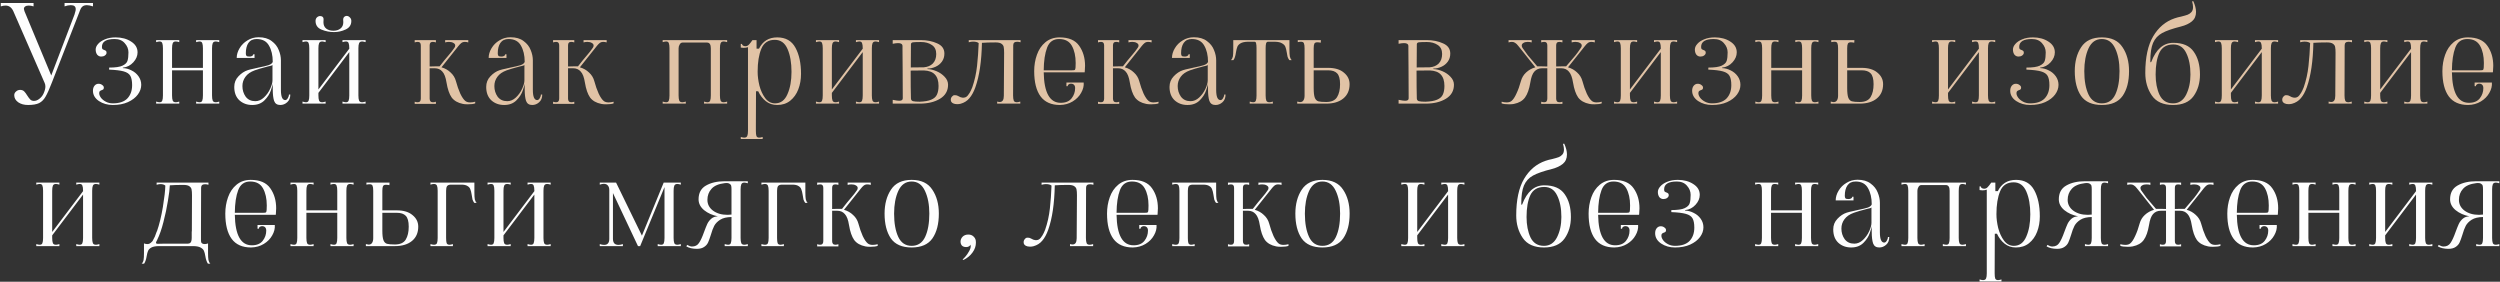
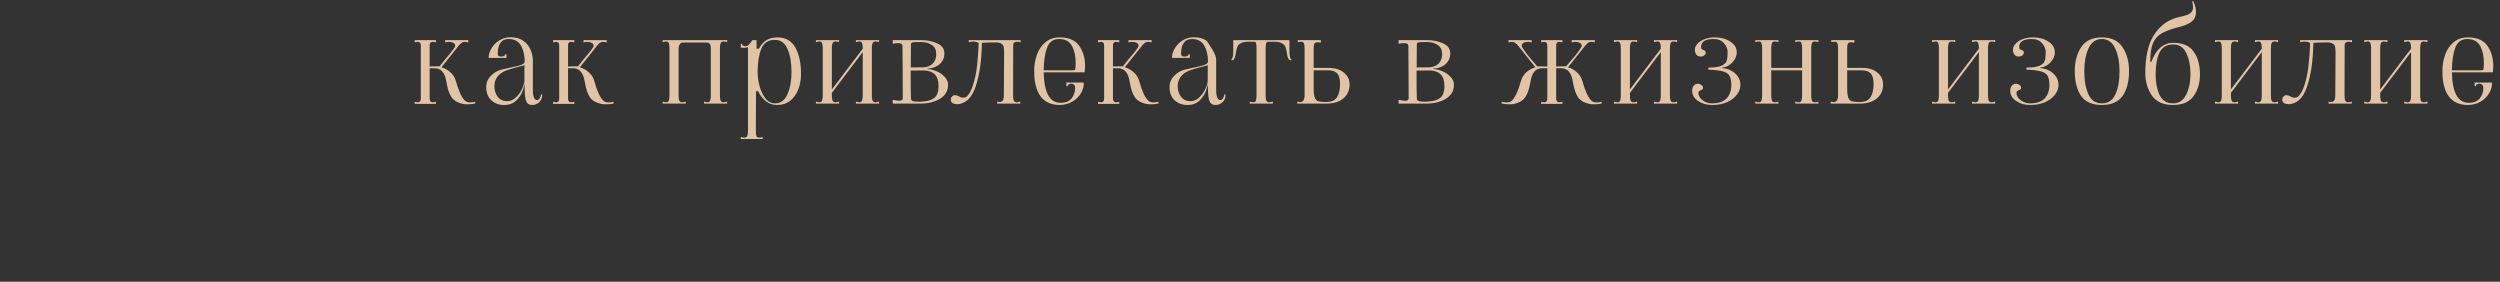
<svg xmlns="http://www.w3.org/2000/svg" width="772" height="87" viewBox="0 0 772 87" fill="none">
  <rect x="0" y="0" width="772" height="87" fill="#333333" stroke="none" />
-   <path d="M8.683 32.42C7.451 32.42 6.429 32.14 5.617 31.58C4.805 30.992 4.399 30.264 4.399 29.396C4.399 28.948 4.581 28.57 4.945 28.262C5.309 27.926 5.729 27.758 6.205 27.758C6.737 27.758 7.157 27.912 7.465 28.22C7.773 28.528 8.095 28.962 8.431 29.522C8.767 30.054 9.075 30.46 9.355 30.74C9.635 31.02 10.013 31.16 10.489 31.16C11.049 31.16 11.595 30.95 12.127 30.53C12.687 30.11 13.121 29.578 13.429 28.934C13.821 28.066 14.017 27.338 14.017 26.75C14.017 26.33 13.947 25.966 13.807 25.658L4.105 3.44C3.573 2.292 2.775 1.718 1.711 1.718C1.291 1.718 0.801 1.802 0.241 1.97V0.92H10.363V1.97C9.831 1.802 9.327 1.718 8.851 1.718C8.403 1.718 8.039 1.816 7.759 2.012C7.507 2.18 7.381 2.432 7.381 2.768C7.381 2.88 7.437 3.104 7.549 3.44L15.823 23.306L23.005 4.49L23.299 3.44C23.355 3.272 23.383 3.062 23.383 2.81C23.383 1.998 22.879 1.592 21.871 1.592C21.283 1.592 20.639 1.718 19.939 1.97V0.92H28.717V1.97C27.905 1.718 27.261 1.592 26.785 1.592C25.945 1.592 25.343 1.928 24.979 2.6C24.783 2.992 24.615 3.398 24.475 3.818L15.991 25.574C15.235 27.534 14.591 28.962 14.059 29.858C13.555 30.754 12.897 31.412 12.085 31.832C11.273 32.224 10.139 32.42 8.683 32.42ZM34.835 32.42C33.211 32.42 31.783 32.014 30.551 31.202C29.319 30.362 28.703 29.298 28.703 28.01C28.703 27.394 28.857 26.89 29.165 26.498C29.501 26.078 29.921 25.868 30.425 25.868C30.873 25.868 31.251 25.994 31.559 26.246C31.895 26.47 32.063 26.736 32.063 27.044C32.063 27.296 32.007 27.478 31.895 27.59C31.811 27.674 31.643 27.758 31.391 27.842C31.139 27.926 30.943 28.038 30.803 28.178C30.691 28.29 30.635 28.5 30.635 28.808C30.635 29.228 30.817 29.69 31.181 30.194C31.545 30.67 32.049 31.076 32.693 31.412C33.337 31.748 34.051 31.916 34.835 31.916C36.851 31.916 38.349 31.412 39.329 30.404C40.309 29.368 40.799 27.996 40.799 26.288C40.799 25.028 40.617 24.076 40.253 23.432C39.889 22.788 39.203 22.326 38.195 22.046C37.215 21.766 35.717 21.584 33.701 21.5V20.87C35.605 20.87 36.977 20.674 37.817 20.282C38.685 19.862 39.203 19.358 39.371 18.77C39.567 18.154 39.665 17.286 39.665 16.166C39.665 15.13 39.287 14.192 38.531 13.352C37.803 12.484 36.753 12.05 35.381 12.05C32.777 12.05 31.475 12.862 31.475 14.486C31.475 14.794 31.531 15.018 31.643 15.158C31.783 15.27 31.979 15.368 32.231 15.452C32.455 15.536 32.623 15.634 32.735 15.746C32.847 15.858 32.903 16.04 32.903 16.292C32.903 16.6 32.735 16.88 32.399 17.132C32.091 17.356 31.713 17.468 31.265 17.468C30.761 17.468 30.341 17.272 30.005 16.88C29.697 16.46 29.543 15.928 29.543 15.284C29.543 14.696 29.795 14.122 30.299 13.562C30.803 12.974 31.517 12.498 32.441 12.134C33.365 11.742 34.457 11.546 35.717 11.546C37.593 11.546 39.189 11.98 40.505 12.848C41.821 13.688 42.479 14.794 42.479 16.166C42.479 17.258 42.045 18.28 41.177 19.232C40.309 20.184 39.259 20.73 38.027 20.87C37.943 20.898 37.901 20.94 37.901 20.996C37.901 21.024 37.943 21.038 38.027 21.038C38.895 21.066 39.763 21.304 40.631 21.752C41.499 22.172 42.213 22.774 42.773 23.558C43.333 24.342 43.613 25.224 43.613 26.204C43.613 27.24 43.263 28.234 42.563 29.186C41.863 30.138 40.841 30.922 39.497 31.538C38.181 32.126 36.627 32.42 34.835 32.42ZM48.215 31.37C48.691 31.51 49.041 31.58 49.265 31.58C49.713 31.58 49.993 31.412 50.105 31.076C50.245 30.74 50.315 30.208 50.315 29.48V14.906C50.315 14.178 50.245 13.646 50.105 13.31C49.993 12.974 49.713 12.806 49.265 12.806C49.041 12.806 48.691 12.876 48.215 13.016V12.386H55.355V13.016C54.963 12.876 54.599 12.806 54.263 12.806C53.787 12.806 53.479 12.988 53.339 13.352C53.199 13.688 53.129 14.206 53.129 14.906V20.954H62.663V14.906C62.663 14.178 62.593 13.646 62.453 13.31C62.341 12.974 62.061 12.806 61.613 12.806C61.389 12.806 61.039 12.876 60.563 13.016V12.386H67.703V13.016C67.227 12.876 66.877 12.806 66.653 12.806C66.149 12.806 65.827 12.988 65.687 13.352C65.547 13.688 65.477 14.206 65.477 14.906V29.48C65.477 30.18 65.547 30.712 65.687 31.076C65.827 31.412 66.149 31.58 66.653 31.58C66.877 31.58 67.227 31.51 67.703 31.37V32H60.563V31.37C61.039 31.51 61.389 31.58 61.613 31.58C62.061 31.58 62.341 31.412 62.453 31.076C62.593 30.74 62.663 30.208 62.663 29.48V21.71H53.129V29.48C53.129 30.18 53.199 30.712 53.339 31.076C53.479 31.412 53.801 31.58 54.305 31.58C54.529 31.58 54.879 31.51 55.355 31.37V32H48.215V31.37ZM77.884 32.42C76.316 32.42 75 31.944 73.936 30.992C72.872 30.012 72.34 28.626 72.34 26.834C72.34 25.546 72.774 24.454 73.642 23.558C74.51 22.634 75.462 22.004 76.498 21.668C77.03 21.5 77.646 21.346 78.346 21.206C79.074 21.038 79.564 20.926 79.816 20.87C81.216 20.59 82.266 20.338 82.966 20.114C83.666 19.862 84.086 19.526 84.226 19.106C84.226 17.09 83.834 15.41 83.05 14.066C82.294 12.722 81.02 12.05 79.228 12.05C78.108 12.05 77.268 12.456 76.708 13.268C76.176 14.052 75.91 15.116 75.91 16.46C75.91 16.824 75.98 17.09 76.12 17.258C76.26 17.398 76.582 17.468 77.086 17.468C77.394 17.468 77.66 17.398 77.884 17.258C78.108 17.118 78.22 16.95 78.22 16.754H78.598V17.888H73.096C73.096 16.88 73.39 15.886 73.978 14.906C74.566 13.898 75.378 13.086 76.414 12.47C77.45 11.826 78.598 11.504 79.858 11.504C81.538 11.504 82.882 11.896 83.89 12.68C84.926 13.436 85.654 14.36 86.074 15.452C86.522 16.516 86.746 17.58 86.746 18.644V27.758C86.746 29.858 87.194 30.908 88.09 30.908C88.37 30.908 88.622 30.726 88.846 30.362C89.098 29.97 89.224 29.578 89.224 29.186H89.644C89.644 30.222 89.322 31.02 88.678 31.58C88.062 32.14 87.348 32.42 86.536 32.42C85.584 32.42 84.954 32 84.646 31.16C84.366 30.32 84.226 29.144 84.226 27.632V25.7C84.226 26.092 84.03 26.834 83.638 27.926C83.274 29.018 82.616 30.04 81.664 30.992C80.712 31.944 79.452 32.42 77.884 32.42ZM78.85 31.244C79.802 31.244 80.684 30.866 81.496 30.11C82.308 29.354 82.952 28.458 83.428 27.422C83.904 26.386 84.142 25.518 84.142 24.818V20.03C84.142 20.114 84.002 20.198 83.722 20.282C83.442 20.366 83.092 20.45 82.672 20.534C80.852 21.01 79.522 21.402 78.682 21.71C77.366 22.186 76.4 22.858 75.784 23.726C75.168 24.566 74.86 25.518 74.86 26.582C74.86 27.814 75.196 28.906 75.868 29.858C76.568 30.782 77.562 31.244 78.85 31.244ZM103.113 9.908C101.825 9.908 100.551 9.656 99.291 9.152C98.059 8.648 97.443 7.752 97.443 6.464C97.443 6.016 97.583 5.652 97.863 5.372C98.171 5.092 98.507 4.952 98.871 4.952C99.011 4.952 99.165 4.98 99.333 5.036C99.557 5.12 99.711 5.246 99.795 5.414C99.879 5.554 99.921 5.75 99.921 6.002L99.879 6.842C99.879 7.71 100.159 8.368 100.719 8.816C101.307 9.264 102.049 9.488 102.945 9.488C103.841 9.488 104.569 9.264 105.129 8.816C105.717 8.368 106.011 7.71 106.011 6.842L105.969 6.086C105.969 5.582 106.165 5.232 106.557 5.036C106.725 4.952 106.879 4.91 107.019 4.91C107.411 4.91 107.747 5.064 108.027 5.372C108.335 5.652 108.489 6.016 108.489 6.464C108.489 7.696 107.901 8.578 106.725 9.11C105.577 9.642 104.373 9.908 103.113 9.908ZM93.411 31.37C93.887 31.51 94.237 31.58 94.461 31.58C94.909 31.58 95.189 31.412 95.301 31.076C95.441 30.74 95.511 30.208 95.511 29.48V14.906C95.511 14.178 95.441 13.646 95.301 13.31C95.189 12.974 94.909 12.806 94.461 12.806C94.237 12.806 93.887 12.876 93.411 13.016V12.386H100.551V13.016C100.075 12.876 99.725 12.806 99.501 12.806C98.997 12.806 98.675 12.988 98.535 13.352C98.395 13.688 98.325 14.206 98.325 14.906V27.632L107.859 15.032V14.906C107.859 14.178 107.789 13.646 107.649 13.31C107.537 12.974 107.257 12.806 106.809 12.806C106.585 12.806 106.235 12.876 105.759 13.016V12.386H112.899V13.016C112.423 12.876 112.073 12.806 111.849 12.806C111.345 12.806 111.023 12.988 110.883 13.352C110.743 13.688 110.673 14.206 110.673 14.906V29.48C110.673 30.18 110.743 30.712 110.883 31.076C111.023 31.412 111.345 31.58 111.849 31.58C112.073 31.58 112.423 31.51 112.899 31.37V32H105.759V31.37C106.235 31.51 106.585 31.58 106.809 31.58C107.257 31.58 107.537 31.412 107.649 31.076C107.789 30.74 107.859 30.208 107.859 29.48V16.082L98.325 28.682V29.48C98.325 30.18 98.395 30.712 98.535 31.076C98.675 31.412 98.997 31.58 99.501 31.58C99.725 31.58 100.075 31.51 100.551 31.37V32H93.411V31.37ZM11.201 75.37C11.678 75.51 12.027 75.58 12.252 75.58C12.7 75.58 12.979 75.412 13.091 75.076C13.232 74.74 13.302 74.208 13.302 73.48V58.906C13.302 58.178 13.232 57.646 13.091 57.31C12.979 56.974 12.7 56.806 12.252 56.806C12.027 56.806 11.678 56.876 11.201 57.016V56.386H18.341V57.016C17.866 56.876 17.515 56.806 17.291 56.806C16.788 56.806 16.465 56.988 16.326 57.352C16.186 57.688 16.116 58.206 16.116 58.906V71.632L25.649 59.032V58.906C25.649 58.178 25.579 57.646 25.439 57.31C25.328 56.974 25.047 56.806 24.599 56.806C24.375 56.806 24.026 56.876 23.549 57.016V56.386H30.689V57.016C30.213 56.876 29.863 56.806 29.64 56.806C29.136 56.806 28.814 56.988 28.674 57.352C28.534 57.688 28.463 58.206 28.463 58.906V73.48C28.463 74.18 28.534 74.712 28.674 75.076C28.814 75.412 29.136 75.58 29.64 75.58C29.863 75.58 30.213 75.51 30.689 75.37V76H23.549V75.37C24.026 75.51 24.375 75.58 24.599 75.58C25.047 75.58 25.328 75.412 25.439 75.076C25.579 74.74 25.649 74.208 25.649 73.48V60.082L16.116 72.682V73.48C16.116 74.18 16.186 74.712 16.326 75.076C16.465 75.412 16.788 75.58 17.291 75.58C17.515 75.58 17.866 75.51 18.341 75.37V76H11.201V75.37ZM64.243 78.142C64.243 79.094 64.285 79.808 64.369 80.284C64.481 80.788 64.677 81.166 64.957 81.418H64.201C63.837 80.886 63.571 80.102 63.403 79.066C63.291 78.394 63.151 77.862 62.983 77.47C62.815 77.078 62.479 76.742 61.975 76.462C61.499 76.182 60.785 76.028 59.833 76H48.871C47.919 76.028 47.191 76.182 46.687 76.462C46.211 76.742 45.889 77.078 45.721 77.47C45.553 77.862 45.413 78.394 45.301 79.066C45.133 80.102 44.867 80.886 44.503 81.418H43.747C44.027 81.166 44.223 80.788 44.335 80.284C44.419 79.808 44.461 79.094 44.461 78.142V75.16C44.797 75.3 45.133 75.37 45.469 75.37C45.777 75.37 46.029 75.314 46.225 75.202C46.449 75.09 46.743 74.838 47.107 74.446C47.191 74.306 47.429 73.844 47.821 73.06L48.409 71.464H48.451C49.207 69.308 49.823 66.788 50.299 63.904C50.775 60.992 51.027 58.794 51.055 57.31C50.691 57.002 50.187 56.848 49.543 56.848C49.235 56.848 48.843 56.918 48.367 57.058V56.386H64.369V57.058C64.005 56.946 63.655 56.89 63.319 56.89C62.507 56.89 62.101 57.254 62.101 57.982L62.059 71.464V73.48C62.059 73.564 62.059 73.76 62.059 74.068C62.059 74.376 62.087 74.628 62.143 74.824C62.199 74.992 62.311 75.118 62.479 75.202C62.675 75.314 62.927 75.37 63.235 75.37C63.571 75.37 63.907 75.3 64.243 75.16V78.142ZM59.245 71.464L59.287 60.292C59.287 59.508 59.245 58.92 59.161 58.528C59.105 58.136 58.881 57.8 58.489 57.52C58.125 57.24 57.509 57.1 56.641 57.1C54.961 57.1 53.561 57.142 52.441 57.226C52.413 58.262 52.217 59.858 51.853 62.014C51.517 64.142 51.055 66.326 50.467 68.566C49.907 70.778 49.277 72.584 48.577 73.984L48.535 74.11C48.479 74.25 48.395 74.404 48.283 74.572C48.199 74.74 48.157 74.866 48.157 74.95C48.157 75.174 48.353 75.286 48.745 75.286L50.677 75.244H58.027C58.167 75.244 58.321 75.216 58.489 75.16C58.965 74.992 59.203 74.432 59.203 73.48V71.464H59.245ZM77.51 76.42C74.85 76.42 72.862 75.538 71.546 73.774C70.23 71.982 69.572 69.378 69.572 65.962C69.572 64.17 69.852 62.49 70.412 60.922C70.972 59.326 71.84 58.038 73.016 57.058C74.22 56.05 75.69 55.546 77.426 55.546C80.254 55.546 82.27 56.414 83.474 58.15C84.678 59.858 85.28 61.916 85.28 64.324C85.28 64.744 85.252 65.29 85.196 65.962L85.154 66.34H72.512C72.624 72.612 74.374 75.748 77.762 75.748C79.274 75.748 80.394 75.286 81.122 74.362C81.85 73.438 82.214 72.388 82.214 71.212C82.214 70.736 82.088 70.386 81.836 70.162C81.612 69.938 81.318 69.826 80.954 69.826C80.674 69.826 80.422 69.91 80.198 70.078C80.002 70.218 79.904 70.4 79.904 70.624H79.526V69.49H84.86C84.944 70.554 84.678 71.618 84.062 72.682C83.474 73.746 82.606 74.628 81.458 75.328C80.31 76.028 78.994 76.392 77.51 76.42ZM81.248 65.71C81.752 65.71 82.046 65.668 82.13 65.584C82.242 65.472 82.312 65.22 82.34 64.828C82.368 64.52 82.382 64.058 82.382 63.442C82.382 61.314 81.99 59.55 81.206 58.15C80.422 56.75 79.106 56.05 77.258 56.05C75.466 56.05 74.234 56.932 73.562 58.696C72.89 60.46 72.54 62.798 72.512 65.71H81.248ZM89.699 75.37C90.175 75.51 90.525 75.58 90.749 75.58C91.197 75.58 91.477 75.412 91.589 75.076C91.729 74.74 91.799 74.208 91.799 73.48V58.906C91.799 58.178 91.729 57.646 91.589 57.31C91.477 56.974 91.197 56.806 90.749 56.806C90.525 56.806 90.175 56.876 89.699 57.016V56.386H96.839V57.016C96.447 56.876 96.083 56.806 95.747 56.806C95.271 56.806 94.963 56.988 94.823 57.352C94.683 57.688 94.613 58.206 94.613 58.906V64.954H104.147V58.906C104.147 58.178 104.077 57.646 103.937 57.31C103.825 56.974 103.545 56.806 103.097 56.806C102.873 56.806 102.523 56.876 102.047 57.016V56.386H109.187V57.016C108.711 56.876 108.361 56.806 108.137 56.806C107.633 56.806 107.311 56.988 107.171 57.352C107.031 57.688 106.961 58.206 106.961 58.906V73.48C106.961 74.18 107.031 74.712 107.171 75.076C107.311 75.412 107.633 75.58 108.137 75.58C108.361 75.58 108.711 75.51 109.187 75.37V76H102.047V75.37C102.523 75.51 102.873 75.58 103.097 75.58C103.545 75.58 103.825 75.412 103.937 75.076C104.077 74.74 104.147 74.208 104.147 73.48V65.71H94.613V73.48C94.613 74.18 94.683 74.712 94.823 75.076C94.963 75.412 95.285 75.58 95.789 75.58C96.013 75.58 96.363 75.51 96.839 75.37V76H89.699V75.37ZM122.518 64.954C124.618 64.954 126.242 65.444 127.39 66.424C128.566 67.376 129.154 68.566 129.154 69.994C129.154 71.87 128.51 73.34 127.222 74.404C125.934 75.468 124.17 76 121.93 76H112.984V75.37C113.432 75.482 113.712 75.538 113.824 75.538C114.3 75.538 114.65 75.37 114.874 75.034C115.126 74.67 115.252 74.18 115.252 73.564V58.906C115.252 58.178 115.182 57.66 115.042 57.352C114.93 57.044 114.622 56.89 114.118 56.89C113.838 56.89 113.516 56.932 113.152 57.016V56.386H120.292L120.25 57.184C119.83 57.1 119.48 57.058 119.2 57.058C118.724 57.058 118.416 57.198 118.276 57.478C118.136 57.758 118.066 58.234 118.066 58.906V64.954H122.518ZM121.93 75.496C123.554 75.496 124.674 74.992 125.29 73.984C125.906 72.976 126.214 71.646 126.214 69.994C126.214 68.37 125.906 67.25 125.29 66.634C124.702 66.018 123.778 65.71 122.518 65.71H118.066V71.212C118.066 72.556 118.178 73.536 118.402 74.152C118.626 74.74 118.99 75.118 119.494 75.286C119.998 75.426 120.81 75.496 121.93 75.496ZM146.492 59.368C146.492 60.32 146.534 61.048 146.618 61.552C146.73 62.028 146.926 62.392 147.206 62.644H146.45C146.198 62.308 146.016 61.958 145.904 61.594C145.82 61.202 145.736 60.712 145.652 60.124C145.54 59.396 145.4 58.836 145.232 58.444C145.092 58.024 144.798 57.688 144.35 57.436C143.93 57.156 143.3 57.016 142.46 57.016H139.31C138.694 57.016 138.274 57.17 138.05 57.478C137.854 57.786 137.756 58.262 137.756 58.906V73.48C137.756 74.208 137.812 74.74 137.924 75.076C138.064 75.412 138.358 75.58 138.806 75.58C139.03 75.58 139.38 75.51 139.856 75.37V76H132.926V75.37C133.402 75.51 133.752 75.58 133.976 75.58C134.48 75.58 134.802 75.412 134.942 75.076C135.082 74.712 135.152 74.18 135.152 73.48V58.906C135.152 58.206 135.082 57.688 134.942 57.352C134.802 56.988 134.48 56.806 133.976 56.806C133.752 56.806 133.402 56.876 132.926 57.016V56.386H146.492V59.368ZM150.561 75.37C151.037 75.51 151.387 75.58 151.611 75.58C152.059 75.58 152.339 75.412 152.451 75.076C152.591 74.74 152.661 74.208 152.661 73.48V58.906C152.661 58.178 152.591 57.646 152.451 57.31C152.339 56.974 152.059 56.806 151.611 56.806C151.387 56.806 151.037 56.876 150.561 57.016V56.386H157.701V57.016C157.225 56.876 156.875 56.806 156.651 56.806C156.147 56.806 155.825 56.988 155.685 57.352C155.545 57.688 155.475 58.206 155.475 58.906V71.632L165.009 59.032V58.906C165.009 58.178 164.939 57.646 164.799 57.31C164.687 56.974 164.407 56.806 163.959 56.806C163.735 56.806 163.385 56.876 162.909 57.016V56.386H170.049V57.016C169.573 56.876 169.223 56.806 168.999 56.806C168.495 56.806 168.173 56.988 168.033 57.352C167.893 57.688 167.823 58.206 167.823 58.906V73.48C167.823 74.18 167.893 74.712 168.033 75.076C168.173 75.412 168.495 75.58 168.999 75.58C169.223 75.58 169.573 75.51 170.049 75.37V76H162.909V75.37C163.385 75.51 163.735 75.58 163.959 75.58C164.407 75.58 164.687 75.412 164.799 75.076C164.939 74.74 165.009 74.208 165.009 73.48V60.082L155.475 72.682V73.48C155.475 74.18 155.545 74.712 155.685 75.076C155.825 75.412 156.147 75.58 156.651 75.58C156.875 75.58 157.225 75.51 157.701 75.37V76H150.561V75.37ZM185.206 75.37C185.71 75.538 186.158 75.622 186.55 75.622C187.614 75.622 188.146 75.006 188.146 73.774V58.696C188.146 58.108 188.006 57.646 187.726 57.31C187.446 56.946 187.026 56.764 186.466 56.764C186.13 56.764 185.71 56.848 185.206 57.016V56.386H190.246L198.226 72.766L204.946 56.386H210.238V57.016C209.762 56.876 209.412 56.806 209.188 56.806C208.684 56.806 208.362 56.988 208.222 57.352C208.082 57.688 208.012 58.206 208.012 58.906V73.48C208.012 74.18 208.082 74.712 208.222 75.076C208.362 75.412 208.684 75.58 209.188 75.58C209.412 75.58 209.762 75.51 210.238 75.37V76H203.098V75.37C203.574 75.51 203.924 75.58 204.148 75.58C204.596 75.58 204.876 75.412 204.988 75.076C205.128 74.74 205.198 74.208 205.198 73.48V57.772L197.68 76H197.008L189.28 59.62V73.774C189.28 74.362 189.42 74.824 189.7 75.16C190.008 75.468 190.442 75.622 191.002 75.622C191.394 75.622 191.842 75.538 192.346 75.37V76H185.206V75.37ZM215.173 76.84C213.885 76.84 212.807 76.588 211.939 76.084L212.191 75.622C212.779 75.958 213.269 76.126 213.661 76.126C214.641 76.126 215.369 75.762 215.845 75.034C216.349 74.306 216.867 73.186 217.399 71.674C217.791 70.61 218.127 69.77 218.407 69.154C218.715 68.51 219.135 67.964 219.667 67.516C220.199 67.068 220.871 66.83 221.683 66.802C220.003 66.466 218.589 65.836 217.441 64.912C216.293 63.96 215.719 62.84 215.719 61.552C215.719 59.592 216.475 58.178 217.987 57.31C219.527 56.414 221.473 55.966 223.825 55.966H230.923V56.596C230.447 56.456 230.097 56.386 229.873 56.386C229.369 56.386 229.047 56.568 228.907 56.932C228.767 57.268 228.697 57.786 228.697 58.486V73.48C228.697 74.18 228.767 74.712 228.907 75.076C229.047 75.412 229.369 75.58 229.873 75.58C230.097 75.58 230.447 75.51 230.923 75.37V76H223.783V75.37C224.259 75.51 224.609 75.58 224.833 75.58C225.281 75.58 225.561 75.412 225.673 75.076C225.813 74.74 225.883 74.208 225.883 73.48V67.012C224.399 67.04 223.237 67.32 222.397 67.852C221.557 68.384 220.941 69.014 220.549 69.742C220.185 70.442 219.835 71.38 219.499 72.556C219.191 73.536 218.911 74.306 218.659 74.866C218.407 75.426 218.001 75.888 217.441 76.252C216.881 76.644 216.125 76.84 215.173 76.84ZM225.883 58.486C225.883 58.01 225.855 57.646 225.799 57.394C225.743 57.114 225.561 56.89 225.253 56.722C224.945 56.526 224.455 56.47 223.783 56.554C221.907 56.778 220.549 57.366 219.709 58.318C218.869 59.242 218.449 60.376 218.449 61.72C218.449 63.064 219.023 64.17 220.171 65.038C221.347 65.906 222.845 66.34 224.665 66.34C224.917 66.34 225.323 66.312 225.883 66.256V58.486ZM248.695 59.368C248.695 60.32 248.737 61.048 248.821 61.552C248.933 62.028 249.129 62.392 249.409 62.644H248.653C248.401 62.308 248.219 61.958 248.107 61.594C248.023 61.202 247.939 60.712 247.855 60.124C247.743 59.396 247.603 58.836 247.435 58.444C247.295 58.024 247.001 57.688 246.553 57.436C246.133 57.156 245.503 57.016 244.663 57.016H241.513C240.897 57.016 240.477 57.17 240.253 57.478C240.057 57.786 239.959 58.262 239.959 58.906V73.48C239.959 74.208 240.015 74.74 240.127 75.076C240.267 75.412 240.561 75.58 241.009 75.58C241.233 75.58 241.583 75.51 242.059 75.37V76H235.129V75.37C235.605 75.51 235.955 75.58 236.179 75.58C236.683 75.58 237.005 75.412 237.145 75.076C237.285 74.712 237.355 74.18 237.355 73.48V58.906C237.355 58.206 237.285 57.688 237.145 57.352C237.005 56.988 236.683 56.806 236.179 56.806C235.955 56.806 235.605 56.876 235.129 57.016V56.386H248.695V59.368ZM268.01 75.202C268.374 75.482 268.864 75.622 269.48 75.622C269.956 75.622 270.474 75.552 271.034 75.412V75.916C270.558 76.112 269.788 76.21 268.724 76.21C268.052 76.21 267.548 76.168 267.212 76.084C265.672 75.776 264.524 75.118 263.768 74.11C263.04 73.074 262.508 71.534 262.172 69.49C261.92 67.866 261.486 66.732 260.87 66.088C260.282 65.416 259.512 65.08 258.56 65.08H256.964V74.446C256.964 75.202 257.3 75.58 257.972 75.58C258.252 75.58 258.56 75.524 258.896 75.412V76.084H252.344V75.412C252.68 75.524 252.988 75.58 253.268 75.58C253.912 75.58 254.234 75.202 254.234 74.446V58.024C254.234 57.296 253.926 56.932 253.31 56.932C253.002 56.932 252.68 56.988 252.344 57.1V56.386H258.896V57.1C258.56 56.988 258.238 56.932 257.93 56.932C257.594 56.932 257.342 57.03 257.174 57.226C257.034 57.394 256.964 57.66 256.964 58.024V64.534L258.56 64.492H258.938H260.03C261.066 63.148 262.046 61.944 262.97 60.88C263.558 60.208 264.09 59.522 264.566 58.822C264.762 58.598 264.86 58.346 264.86 58.066C264.86 57.73 264.678 57.464 264.314 57.268C263.95 57.044 263.488 56.932 262.928 56.932C262.508 56.932 262.116 56.988 261.752 57.1V56.386H268.892V57.1C268.528 56.988 268.178 56.932 267.842 56.932C267.394 56.932 267.016 57.058 266.708 57.31C266.428 57.534 266.134 57.842 265.826 58.234C265.546 58.598 265.336 58.864 265.196 59.032L260.618 64.786C261.71 65.094 262.648 65.626 263.432 66.382C264.244 67.11 264.79 67.992 265.07 69.028C265.462 70.484 265.91 71.772 266.414 72.892C266.946 74.012 267.478 74.782 268.01 75.202ZM281.515 76.42C278.547 76.42 276.405 75.482 275.089 73.606C273.801 71.702 273.157 69.154 273.157 65.962C273.157 63.022 273.815 60.558 275.131 58.57C276.447 56.554 278.575 55.546 281.515 55.546C284.455 55.546 286.583 56.554 287.899 58.57C289.243 60.558 289.915 63.022 289.915 65.962C289.915 69.154 289.257 71.702 287.941 73.606C286.625 75.482 284.483 76.42 281.515 76.42ZM281.515 75.916C283.419 75.916 284.805 75.006 285.673 73.186C286.541 71.338 286.975 68.93 286.975 65.962C286.975 63.19 286.527 60.852 285.631 58.948C284.735 57.016 283.363 56.05 281.515 56.05C279.667 56.05 278.295 57.016 277.399 58.948C276.531 60.852 276.097 63.19 276.097 65.962C276.097 68.93 276.531 71.338 277.399 73.186C278.267 75.006 279.639 75.916 281.515 75.916ZM297.244 80.032C297.384 80.032 297.664 79.78 298.084 79.276C298.504 78.8 298.882 78.254 299.218 77.638C299.582 77.022 299.764 76.476 299.764 76C299.764 75.86 299.736 75.706 299.68 75.538C299.624 75.734 299.484 75.902 299.26 76.042C299.064 76.21 298.77 76.294 298.378 76.294C297.79 76.294 297.342 76.14 297.034 75.832C296.754 75.496 296.614 75.09 296.614 74.614C296.614 74.054 296.824 73.55 297.244 73.102C297.692 72.654 298.28 72.43 299.008 72.43C299.652 72.43 300.17 72.612 300.562 72.976C300.982 73.34 301.234 73.774 301.318 74.278C301.346 74.418 301.36 74.642 301.36 74.95C301.36 76.014 301.01 77.022 300.31 77.974C299.61 78.954 298.672 79.724 297.496 80.284L297.244 80.032ZM319.123 76.042C318.759 76.126 318.409 76.168 318.073 76.168C317.569 76.168 317.149 76.084 316.813 75.916C316.449 75.72 316.225 75.468 316.141 75.16C316.113 75.076 316.099 74.95 316.099 74.782C316.099 74.418 316.225 74.096 316.477 73.816C316.701 73.536 316.953 73.396 317.233 73.396C317.569 73.396 317.821 73.424 317.989 73.48C318.157 73.536 318.339 73.62 318.535 73.732C318.871 73.956 319.249 74.096 319.669 74.152C320.369 74.236 320.929 74.012 321.349 73.48C321.769 72.948 322.091 72.43 322.315 71.926C322.539 71.394 322.679 71.072 322.735 70.96C323.463 68.86 323.953 66.662 324.205 64.366C324.457 62.042 324.625 59.69 324.709 57.31C324.345 57.002 323.757 56.848 322.945 56.848C322.553 56.848 322.119 56.918 321.643 57.058V56.386H337.645V57.058C337.281 56.946 336.931 56.89 336.595 56.89C335.783 56.89 335.377 57.254 335.377 57.982L335.335 73.48C335.335 74.18 335.405 74.712 335.545 75.076C335.685 75.412 336.007 75.58 336.511 75.58C336.735 75.58 337.085 75.51 337.561 75.37V76H330.421V75.37C330.729 75.454 330.995 75.496 331.219 75.496C332.059 75.496 332.479 74.852 332.479 73.564L332.563 60.292C332.563 59.508 332.521 58.92 332.437 58.528C332.381 58.136 332.157 57.8 331.765 57.52C331.401 57.24 330.785 57.1 329.917 57.1C328.237 57.1 326.837 57.142 325.717 57.226C325.605 62.882 324.933 67.446 323.701 70.918C323.197 72.346 322.581 73.48 321.853 74.32C321.153 75.16 320.243 75.734 319.123 76.042ZM349.789 76.42C347.129 76.42 345.141 75.538 343.825 73.774C342.509 71.982 341.851 69.378 341.851 65.962C341.851 64.17 342.131 62.49 342.691 60.922C343.251 59.326 344.119 58.038 345.295 57.058C346.499 56.05 347.969 55.546 349.705 55.546C352.533 55.546 354.549 56.414 355.753 58.15C356.957 59.858 357.559 61.916 357.559 64.324C357.559 64.744 357.531 65.29 357.475 65.962L357.433 66.34H344.791C344.903 72.612 346.653 75.748 350.041 75.748C351.553 75.748 352.673 75.286 353.401 74.362C354.129 73.438 354.493 72.388 354.493 71.212C354.493 70.736 354.367 70.386 354.115 70.162C353.891 69.938 353.597 69.826 353.233 69.826C352.953 69.826 352.701 69.91 352.477 70.078C352.281 70.218 352.183 70.4 352.183 70.624H351.805V69.49H357.139C357.223 70.554 356.957 71.618 356.341 72.682C355.753 73.746 354.885 74.628 353.737 75.328C352.589 76.028 351.273 76.392 349.789 76.42ZM353.527 65.71C354.031 65.71 354.325 65.668 354.409 65.584C354.521 65.472 354.591 65.22 354.619 64.828C354.647 64.52 354.661 64.058 354.661 63.442C354.661 61.314 354.269 59.55 353.485 58.15C352.701 56.75 351.385 56.05 349.537 56.05C347.745 56.05 346.513 56.932 345.841 58.696C345.169 60.46 344.819 62.798 344.791 65.71H353.527ZM375.545 59.368C375.545 60.32 375.587 61.048 375.671 61.552C375.783 62.028 375.979 62.392 376.259 62.644H375.503C375.251 62.308 375.069 61.958 374.957 61.594C374.873 61.202 374.789 60.712 374.705 60.124C374.593 59.396 374.453 58.836 374.285 58.444C374.145 58.024 373.851 57.688 373.403 57.436C372.983 57.156 372.353 57.016 371.513 57.016H368.363C367.747 57.016 367.327 57.17 367.103 57.478C366.907 57.786 366.809 58.262 366.809 58.906V73.48C366.809 74.208 366.865 74.74 366.977 75.076C367.117 75.412 367.411 75.58 367.859 75.58C368.083 75.58 368.433 75.51 368.909 75.37V76H361.979V75.37C362.455 75.51 362.805 75.58 363.029 75.58C363.533 75.58 363.855 75.412 363.995 75.076C364.135 74.712 364.205 74.18 364.205 73.48V58.906C364.205 58.206 364.135 57.688 363.995 57.352C363.855 56.988 363.533 56.806 363.029 56.806C362.805 56.806 362.455 56.876 361.979 57.016V56.386H375.545V59.368ZM394.86 75.202C395.224 75.482 395.714 75.622 396.33 75.622C396.806 75.622 397.324 75.552 397.884 75.412V75.916C397.408 76.112 396.638 76.21 395.574 76.21C394.902 76.21 394.398 76.168 394.062 76.084C392.522 75.776 391.374 75.118 390.618 74.11C389.89 73.074 389.358 71.534 389.022 69.49C388.77 67.866 388.336 66.732 387.72 66.088C387.132 65.416 386.362 65.08 385.41 65.08H383.814V74.446C383.814 75.202 384.15 75.58 384.822 75.58C385.102 75.58 385.41 75.524 385.746 75.412V76.084H379.194V75.412C379.53 75.524 379.838 75.58 380.118 75.58C380.762 75.58 381.084 75.202 381.084 74.446V58.024C381.084 57.296 380.776 56.932 380.16 56.932C379.852 56.932 379.53 56.988 379.194 57.1V56.386H385.746V57.1C385.41 56.988 385.088 56.932 384.78 56.932C384.444 56.932 384.192 57.03 384.024 57.226C383.884 57.394 383.814 57.66 383.814 58.024V64.534L385.41 64.492H385.788H386.88C387.916 63.148 388.896 61.944 389.82 60.88C390.408 60.208 390.94 59.522 391.416 58.822C391.612 58.598 391.71 58.346 391.71 58.066C391.71 57.73 391.528 57.464 391.164 57.268C390.8 57.044 390.338 56.932 389.778 56.932C389.358 56.932 388.966 56.988 388.602 57.1V56.386H395.742V57.1C395.378 56.988 395.028 56.932 394.692 56.932C394.244 56.932 393.866 57.058 393.558 57.31C393.278 57.534 392.984 57.842 392.676 58.234C392.396 58.598 392.186 58.864 392.046 59.032L387.468 64.786C388.56 65.094 389.498 65.626 390.282 66.382C391.094 67.11 391.64 67.992 391.92 69.028C392.312 70.484 392.76 71.772 393.264 72.892C393.796 74.012 394.328 74.782 394.86 75.202ZM408.365 76.42C405.397 76.42 403.255 75.482 401.939 73.606C400.651 71.702 400.007 69.154 400.007 65.962C400.007 63.022 400.665 60.558 401.981 58.57C403.297 56.554 405.425 55.546 408.365 55.546C411.305 55.546 413.433 56.554 414.749 58.57C416.093 60.558 416.765 63.022 416.765 65.962C416.765 69.154 416.107 71.702 414.791 73.606C413.475 75.482 411.333 76.42 408.365 76.42ZM408.365 75.916C410.269 75.916 411.655 75.006 412.523 73.186C413.391 71.338 413.825 68.93 413.825 65.962C413.825 63.19 413.377 60.852 412.481 58.948C411.585 57.016 410.213 56.05 408.365 56.05C406.517 56.05 405.145 57.016 404.249 58.948C403.381 60.852 402.947 63.19 402.947 65.962C402.947 68.93 403.381 71.338 404.249 73.186C405.117 75.006 406.489 75.916 408.365 75.916ZM432.724 75.37C433.2 75.51 433.55 75.58 433.774 75.58C434.222 75.58 434.502 75.412 434.614 75.076C434.754 74.74 434.824 74.208 434.824 73.48V58.906C434.824 58.178 434.754 57.646 434.614 57.31C434.502 56.974 434.222 56.806 433.774 56.806C433.55 56.806 433.2 56.876 432.724 57.016V56.386H439.864V57.016C439.388 56.876 439.038 56.806 438.814 56.806C438.31 56.806 437.988 56.988 437.848 57.352C437.708 57.688 437.638 58.206 437.638 58.906V71.632L447.172 59.032V58.906C447.172 58.178 447.102 57.646 446.962 57.31C446.85 56.974 446.57 56.806 446.122 56.806C445.898 56.806 445.548 56.876 445.072 57.016V56.386H452.212V57.016C451.736 56.876 451.386 56.806 451.162 56.806C450.658 56.806 450.336 56.988 450.196 57.352C450.056 57.688 449.986 58.206 449.986 58.906V73.48C449.986 74.18 450.056 74.712 450.196 75.076C450.336 75.412 450.658 75.58 451.162 75.58C451.386 75.58 451.736 75.51 452.212 75.37V76H445.072V75.37C445.548 75.51 445.898 75.58 446.122 75.58C446.57 75.58 446.85 75.412 446.962 75.076C447.102 74.74 447.172 74.208 447.172 73.48V60.082L437.638 72.682V73.48C437.638 74.18 437.708 74.712 437.848 75.076C437.988 75.412 438.31 75.58 438.814 75.58C439.038 75.58 439.388 75.51 439.864 75.37V76H432.724V75.37ZM476.777 76.42C473.753 76.42 471.569 75.44 470.225 73.48C468.881 71.52 468.209 69.196 468.209 66.508C468.209 61.72 469.021 57.954 470.645 55.21C472.269 52.466 474.467 50.618 477.239 49.666C477.883 49.442 478.569 49.26 479.297 49.12C480.193 48.896 480.865 48.7 481.313 48.532C481.789 48.336 482.181 48.056 482.489 47.692C482.797 47.328 482.951 46.824 482.951 46.18C482.951 45.676 482.853 45.088 482.657 44.416L483.035 44.374C483.595 45.606 483.875 46.712 483.875 47.692C483.875 48.924 483.455 49.89 482.615 50.59C481.775 51.29 480.641 51.822 479.213 52.186C476.637 52.83 474.705 53.502 473.417 54.202C472.129 54.902 471.191 55.924 470.603 57.268C470.043 58.584 469.763 60.474 469.763 62.938C469.763 63.078 469.791 63.176 469.847 63.232C469.931 63.26 470.001 63.218 470.057 63.106C471.541 59.186 473.809 57.226 476.861 57.226C479.801 57.226 481.901 58.136 483.161 59.956C484.449 61.748 485.093 64.1 485.093 67.012C485.093 69.616 484.435 71.842 483.119 73.69C481.803 75.51 479.689 76.42 476.777 76.42ZM476.777 75.916C478.569 75.916 479.913 75.034 480.809 73.27C481.705 71.478 482.153 69.392 482.153 67.012C482.153 64.324 481.719 62.112 480.851 60.376C480.011 58.612 478.681 57.73 476.861 57.73C474.817 57.73 473.389 58.57 472.577 60.25C471.793 61.93 471.401 64.184 471.401 67.012C471.401 69.476 471.807 71.576 472.619 73.312C473.459 75.048 474.845 75.916 476.777 75.916ZM498.499 76.42C495.839 76.42 493.851 75.538 492.535 73.774C491.219 71.982 490.561 69.378 490.561 65.962C490.561 64.17 490.841 62.49 491.401 60.922C491.961 59.326 492.829 58.038 494.005 57.058C495.209 56.05 496.679 55.546 498.415 55.546C501.243 55.546 503.259 56.414 504.463 58.15C505.667 59.858 506.269 61.916 506.269 64.324C506.269 64.744 506.241 65.29 506.185 65.962L506.143 66.34H493.501C493.613 72.612 495.363 75.748 498.751 75.748C500.263 75.748 501.383 75.286 502.111 74.362C502.839 73.438 503.203 72.388 503.203 71.212C503.203 70.736 503.077 70.386 502.825 70.162C502.601 69.938 502.307 69.826 501.943 69.826C501.663 69.826 501.411 69.91 501.187 70.078C500.991 70.218 500.893 70.4 500.893 70.624H500.515V69.49H505.849C505.933 70.554 505.667 71.618 505.051 72.682C504.463 73.746 503.595 74.628 502.447 75.328C501.299 76.028 499.983 76.392 498.499 76.42ZM502.237 65.71C502.741 65.71 503.035 65.668 503.119 65.584C503.231 65.472 503.301 65.22 503.329 64.828C503.357 64.52 503.371 64.058 503.371 63.442C503.371 61.314 502.979 59.55 502.195 58.15C501.411 56.75 500.095 56.05 498.247 56.05C496.455 56.05 495.223 56.932 494.551 58.696C493.879 60.46 493.529 62.798 493.501 65.71H502.237ZM517.24 76.42C515.616 76.42 514.188 76.014 512.956 75.202C511.724 74.362 511.108 73.298 511.108 72.01C511.108 71.394 511.262 70.89 511.57 70.498C511.906 70.078 512.326 69.868 512.83 69.868C513.278 69.868 513.656 69.994 513.964 70.246C514.3 70.47 514.468 70.736 514.468 71.044C514.468 71.296 514.412 71.478 514.3 71.59C514.216 71.674 514.048 71.758 513.796 71.842C513.544 71.926 513.348 72.038 513.208 72.178C513.096 72.29 513.04 72.5 513.04 72.808C513.04 73.228 513.222 73.69 513.586 74.194C513.95 74.67 514.454 75.076 515.098 75.412C515.742 75.748 516.456 75.916 517.24 75.916C519.256 75.916 520.754 75.412 521.734 74.404C522.714 73.368 523.204 71.996 523.204 70.288C523.204 69.028 523.022 68.076 522.658 67.432C522.294 66.788 521.608 66.326 520.6 66.046C519.62 65.766 518.122 65.584 516.106 65.5V64.87C518.01 64.87 519.382 64.674 520.222 64.282C521.09 63.862 521.608 63.358 521.776 62.77C521.972 62.154 522.07 61.286 522.07 60.166C522.07 59.13 521.692 58.192 520.936 57.352C520.208 56.484 519.158 56.05 517.786 56.05C515.182 56.05 513.88 56.862 513.88 58.486C513.88 58.794 513.936 59.018 514.048 59.158C514.188 59.27 514.384 59.368 514.636 59.452C514.86 59.536 515.028 59.634 515.14 59.746C515.252 59.858 515.308 60.04 515.308 60.292C515.308 60.6 515.14 60.88 514.804 61.132C514.496 61.356 514.118 61.468 513.67 61.468C513.166 61.468 512.746 61.272 512.41 60.88C512.102 60.46 511.948 59.928 511.948 59.284C511.948 58.696 512.2 58.122 512.704 57.562C513.208 56.974 513.922 56.498 514.846 56.134C515.77 55.742 516.862 55.546 518.122 55.546C519.998 55.546 521.594 55.98 522.91 56.848C524.226 57.688 524.884 58.794 524.884 60.166C524.884 61.258 524.45 62.28 523.582 63.232C522.714 64.184 521.664 64.73 520.432 64.87C520.348 64.898 520.306 64.94 520.306 64.996C520.306 65.024 520.348 65.038 520.432 65.038C521.3 65.066 522.168 65.304 523.036 65.752C523.904 66.172 524.618 66.774 525.178 67.558C525.738 68.342 526.018 69.224 526.018 70.204C526.018 71.24 525.668 72.234 524.968 73.186C524.268 74.138 523.246 74.922 521.902 75.538C520.586 76.126 519.032 76.42 517.24 76.42ZM541.98 75.37C542.456 75.51 542.806 75.58 543.03 75.58C543.478 75.58 543.758 75.412 543.87 75.076C544.01 74.74 544.08 74.208 544.08 73.48V58.906C544.08 58.178 544.01 57.646 543.87 57.31C543.758 56.974 543.478 56.806 543.03 56.806C542.806 56.806 542.456 56.876 541.98 57.016V56.386H549.12V57.016C548.728 56.876 548.364 56.806 548.028 56.806C547.552 56.806 547.244 56.988 547.104 57.352C546.964 57.688 546.894 58.206 546.894 58.906V64.954H556.428V58.906C556.428 58.178 556.358 57.646 556.218 57.31C556.106 56.974 555.826 56.806 555.378 56.806C555.154 56.806 554.804 56.876 554.328 57.016V56.386H561.468V57.016C560.992 56.876 560.642 56.806 560.418 56.806C559.914 56.806 559.592 56.988 559.452 57.352C559.312 57.688 559.242 58.206 559.242 58.906V73.48C559.242 74.18 559.312 74.712 559.452 75.076C559.592 75.412 559.914 75.58 560.418 75.58C560.642 75.58 560.992 75.51 561.468 75.37V76H554.328V75.37C554.804 75.51 555.154 75.58 555.378 75.58C555.826 75.58 556.106 75.412 556.218 75.076C556.358 74.74 556.428 74.208 556.428 73.48V65.71H546.894V73.48C546.894 74.18 546.964 74.712 547.104 75.076C547.244 75.412 547.566 75.58 548.07 75.58C548.294 75.58 548.644 75.51 549.12 75.37V76H541.98V75.37ZM571.649 76.42C570.081 76.42 568.765 75.944 567.701 74.992C566.637 74.012 566.105 72.626 566.105 70.834C566.105 69.546 566.539 68.454 567.407 67.558C568.275 66.634 569.227 66.004 570.263 65.668C570.795 65.5 571.411 65.346 572.111 65.206C572.839 65.038 573.329 64.926 573.581 64.87C574.981 64.59 576.031 64.338 576.731 64.114C577.431 63.862 577.851 63.526 577.991 63.106C577.991 61.09 577.599 59.41 576.815 58.066C576.059 56.722 574.785 56.05 572.993 56.05C571.873 56.05 571.033 56.456 570.473 57.268C569.941 58.052 569.675 59.116 569.675 60.46C569.675 60.824 569.745 61.09 569.885 61.258C570.025 61.398 570.347 61.468 570.851 61.468C571.159 61.468 571.425 61.398 571.649 61.258C571.873 61.118 571.985 60.95 571.985 60.754H572.363V61.888H566.861C566.861 60.88 567.155 59.886 567.743 58.906C568.331 57.898 569.143 57.086 570.179 56.47C571.215 55.826 572.363 55.504 573.623 55.504C575.303 55.504 576.647 55.896 577.655 56.68C578.691 57.436 579.419 58.36 579.839 59.452C580.287 60.516 580.511 61.58 580.511 62.644V71.758C580.511 73.858 580.959 74.908 581.855 74.908C582.135 74.908 582.387 74.726 582.611 74.362C582.863 73.97 582.989 73.578 582.989 73.186H583.409C583.409 74.222 583.087 75.02 582.443 75.58C581.827 76.14 581.113 76.42 580.301 76.42C579.349 76.42 578.719 76 578.411 75.16C578.131 74.32 577.991 73.144 577.991 71.632V69.7C577.991 70.092 577.795 70.834 577.403 71.926C577.039 73.018 576.381 74.04 575.429 74.992C574.477 75.944 573.217 76.42 571.649 76.42ZM572.615 75.244C573.567 75.244 574.449 74.866 575.261 74.11C576.073 73.354 576.717 72.458 577.193 71.422C577.669 70.386 577.907 69.518 577.907 68.818V64.03C577.907 64.114 577.767 64.198 577.487 64.282C577.207 64.366 576.857 64.45 576.437 64.534C574.617 65.01 573.287 65.402 572.447 65.71C571.131 66.186 570.165 66.858 569.549 67.726C568.933 68.566 568.625 69.518 568.625 70.582C568.625 71.814 568.961 72.906 569.633 73.858C570.333 74.782 571.327 75.244 572.615 75.244ZM587.176 75.37C587.652 75.51 588.002 75.58 588.226 75.58C588.674 75.58 588.954 75.412 589.066 75.076C589.206 74.74 589.276 74.208 589.276 73.48V58.906C589.276 58.178 589.206 57.646 589.066 57.31C588.954 56.974 588.674 56.806 588.226 56.806C588.002 56.806 587.652 56.876 587.176 57.016V56.386H607.084V57.016C606.608 56.876 606.258 56.806 606.034 56.806C605.53 56.806 605.208 56.988 605.068 57.352C604.928 57.688 604.858 58.206 604.858 58.906V73.48C604.858 74.18 604.928 74.712 605.068 75.076C605.208 75.412 605.53 75.58 606.034 75.58C606.258 75.58 606.608 75.51 607.084 75.37V76H599.944V75.37C600.42 75.51 600.77 75.58 600.994 75.58C601.442 75.58 601.722 75.412 601.834 75.076C601.974 74.74 602.044 74.208 602.044 73.48V58.906C602.044 57.73 601.652 57.142 600.868 57.142H593.308C592.944 57.142 592.65 57.338 592.426 57.73C592.202 58.094 592.09 58.486 592.09 58.906V73.48C592.09 74.18 592.16 74.712 592.3 75.076C592.44 75.412 592.762 75.58 593.266 75.58C593.49 75.58 593.84 75.51 594.316 75.37V76H587.176V75.37ZM611.291 86.29C611.767 86.43 612.117 86.5 612.341 86.5C612.845 86.5 613.167 86.318 613.307 85.954C613.447 85.618 613.517 85.1 613.517 84.4V58.57C613.097 58.71 612.649 58.78 612.173 58.78C611.977 58.78 611.683 58.752 611.291 58.696V57.562H611.669C611.669 57.758 611.767 57.926 611.963 58.066C612.187 58.206 612.439 58.276 612.719 58.276C613.111 58.276 613.461 58.122 613.769 57.814C614.077 57.506 614.455 57.03 614.903 56.386H616.163V59.032H616.919C618.067 56.708 619.943 55.546 622.547 55.546C625.151 55.546 627.027 56.61 628.175 58.738C629.323 60.838 629.897 63.526 629.897 66.802C629.897 68.538 629.617 70.134 629.057 71.59C628.497 73.046 627.657 74.222 626.537 75.118C625.445 75.986 624.101 76.42 622.505 76.42C621.161 76.42 619.999 76.028 619.019 75.244C618.039 74.46 617.255 73.438 616.667 72.178H615.995L615.953 83.14V84.4C615.953 85.128 616.009 85.66 616.121 85.996C616.261 86.332 616.555 86.5 617.003 86.5C617.227 86.5 617.577 86.43 618.053 86.29V86.92H611.291V86.29ZM616.499 66.13C616.499 67.474 616.681 68.902 617.045 70.414C617.437 71.926 618.039 73.228 618.851 74.32C619.663 75.384 620.671 75.916 621.875 75.916C623.611 75.916 624.885 74.978 625.697 73.102C626.537 71.226 626.957 68.916 626.957 66.172C626.957 63.372 626.551 61.034 625.739 59.158C624.927 57.254 623.611 56.302 621.791 56.302C619.775 56.302 618.389 57.226 617.633 59.074C616.877 60.894 616.499 63.246 616.499 66.13ZM635.219 76.84C633.931 76.84 632.853 76.588 631.985 76.084L632.237 75.622C632.825 75.958 633.315 76.126 633.707 76.126C634.687 76.126 635.415 75.762 635.891 75.034C636.395 74.306 636.913 73.186 637.445 71.674C637.837 70.61 638.173 69.77 638.453 69.154C638.761 68.51 639.181 67.964 639.713 67.516C640.245 67.068 640.917 66.83 641.729 66.802C640.049 66.466 638.635 65.836 637.487 64.912C636.339 63.96 635.765 62.84 635.765 61.552C635.765 59.592 636.521 58.178 638.033 57.31C639.573 56.414 641.519 55.966 643.871 55.966H650.969V56.596C650.493 56.456 650.143 56.386 649.919 56.386C649.415 56.386 649.093 56.568 648.953 56.932C648.813 57.268 648.743 57.786 648.743 58.486V73.48C648.743 74.18 648.813 74.712 648.953 75.076C649.093 75.412 649.415 75.58 649.919 75.58C650.143 75.58 650.493 75.51 650.969 75.37V76H643.829V75.37C644.305 75.51 644.655 75.58 644.879 75.58C645.327 75.58 645.607 75.412 645.719 75.076C645.859 74.74 645.929 74.208 645.929 73.48V67.012C644.445 67.04 643.283 67.32 642.443 67.852C641.603 68.384 640.987 69.014 640.595 69.742C640.231 70.442 639.881 71.38 639.545 72.556C639.237 73.536 638.957 74.306 638.705 74.866C638.453 75.426 638.047 75.888 637.487 76.252C636.927 76.644 636.171 76.84 635.219 76.84ZM645.929 58.486C645.929 58.01 645.901 57.646 645.845 57.394C645.789 57.114 645.607 56.89 645.299 56.722C644.991 56.526 644.501 56.47 643.829 56.554C641.953 56.778 640.595 57.366 639.755 58.318C638.915 59.242 638.495 60.376 638.495 61.72C638.495 63.064 639.069 64.17 640.217 65.038C641.393 65.906 642.891 66.34 644.711 66.34C644.963 66.34 645.369 66.312 645.929 66.256V58.486ZM682.643 75.202C683.007 75.482 683.497 75.622 684.113 75.622C684.589 75.622 685.107 75.552 685.667 75.412V75.916C685.191 76.112 684.421 76.21 683.357 76.21C682.685 76.21 682.181 76.168 681.845 76.084C680.305 75.776 679.157 75.118 678.401 74.11C677.673 73.074 677.141 71.534 676.805 69.49C676.553 67.866 676.119 66.732 675.503 66.088C674.915 65.416 674.145 65.08 673.193 65.08H671.597V74.446C671.597 75.202 671.933 75.58 672.605 75.58C672.885 75.58 673.193 75.524 673.529 75.412V76.084H666.977V75.412C667.313 75.524 667.621 75.58 667.901 75.58C668.545 75.58 668.867 75.202 668.867 74.446V65.08H667.229C666.277 65.08 665.493 65.416 664.877 66.088C664.289 66.732 663.869 67.866 663.617 69.49C663.281 71.534 662.735 73.074 661.979 74.11C661.251 75.118 660.117 75.776 658.577 76.084C658.241 76.168 657.737 76.21 657.065 76.21C656.001 76.21 655.231 76.112 654.755 75.916V75.412C655.315 75.552 655.833 75.622 656.309 75.622C656.925 75.622 657.415 75.482 657.779 75.202C658.311 74.782 658.829 74.012 659.333 72.892C659.865 71.772 660.327 70.484 660.719 69.028C660.999 67.992 661.531 67.11 662.315 66.382C663.127 65.626 664.079 65.094 665.171 64.786L660.593 59.032C660.453 58.864 660.215 58.57 659.879 58.15C659.543 57.702 659.221 57.394 658.913 57.226C658.633 57.03 658.311 56.932 657.947 56.932C657.611 56.932 657.261 56.988 656.897 57.1V56.386H664.037V57.1C663.673 56.988 663.267 56.932 662.819 56.932C662.259 56.932 661.811 57.044 661.475 57.268C661.139 57.464 660.971 57.73 660.971 58.066C660.971 58.318 661.055 58.57 661.223 58.822C661.867 59.746 662.413 60.502 662.861 61.09C663.337 61.65 664.303 62.784 665.759 64.492H666.851H667.229L668.867 64.534V58.024C668.867 57.296 668.559 56.932 667.943 56.932C667.635 56.932 667.313 56.988 666.977 57.1V56.386H673.529V57.1C673.193 56.988 672.871 56.932 672.563 56.932C672.227 56.932 671.975 57.03 671.807 57.226C671.667 57.394 671.597 57.66 671.597 58.024V64.534L673.193 64.492H673.571H674.663C676.147 62.784 677.113 61.65 677.561 61.09C678.037 60.502 678.583 59.746 679.199 58.822C679.395 58.598 679.493 58.346 679.493 58.066C679.493 57.73 679.311 57.464 678.947 57.268C678.583 57.044 678.121 56.932 677.561 56.932C677.141 56.932 676.749 56.988 676.385 57.1V56.386H683.525V57.1C683.161 56.988 682.811 56.932 682.475 56.932C682.027 56.932 681.649 57.058 681.341 57.31C681.061 57.534 680.767 57.842 680.459 58.234C680.179 58.598 679.969 58.864 679.829 59.032L675.251 64.786C676.343 65.094 677.281 65.626 678.065 66.382C678.877 67.11 679.423 67.992 679.703 69.028C680.095 70.484 680.543 71.772 681.047 72.892C681.579 74.012 682.111 74.782 682.643 75.202ZM695.728 76.42C693.068 76.42 691.08 75.538 689.764 73.774C688.448 71.982 687.79 69.378 687.79 65.962C687.79 64.17 688.07 62.49 688.63 60.922C689.19 59.326 690.058 58.038 691.234 57.058C692.438 56.05 693.908 55.546 695.644 55.546C698.472 55.546 700.488 56.414 701.692 58.15C702.896 59.858 703.498 61.916 703.498 64.324C703.498 64.744 703.47 65.29 703.414 65.962L703.372 66.34H690.73C690.842 72.612 692.592 75.748 695.98 75.748C697.492 75.748 698.612 75.286 699.34 74.362C700.068 73.438 700.432 72.388 700.432 71.212C700.432 70.736 700.306 70.386 700.054 70.162C699.83 69.938 699.536 69.826 699.172 69.826C698.892 69.826 698.64 69.91 698.416 70.078C698.22 70.218 698.122 70.4 698.122 70.624H697.744V69.49H703.078C703.162 70.554 702.896 71.618 702.28 72.682C701.692 73.746 700.824 74.628 699.676 75.328C698.528 76.028 697.212 76.392 695.728 76.42ZM699.466 65.71C699.97 65.71 700.264 65.668 700.348 65.584C700.46 65.472 700.53 65.22 700.558 64.828C700.586 64.52 700.6 64.058 700.6 63.442C700.6 61.314 700.208 59.55 699.424 58.15C698.64 56.75 697.324 56.05 695.476 56.05C693.684 56.05 692.452 56.932 691.78 58.696C691.108 60.46 690.758 62.798 690.73 65.71H699.466ZM707.917 75.37C708.393 75.51 708.743 75.58 708.967 75.58C709.415 75.58 709.695 75.412 709.807 75.076C709.947 74.74 710.017 74.208 710.017 73.48V58.906C710.017 58.178 709.947 57.646 709.807 57.31C709.695 56.974 709.415 56.806 708.967 56.806C708.743 56.806 708.393 56.876 707.917 57.016V56.386H715.057V57.016C714.665 56.876 714.301 56.806 713.965 56.806C713.489 56.806 713.181 56.988 713.041 57.352C712.901 57.688 712.831 58.206 712.831 58.906V64.954H722.365V58.906C722.365 58.178 722.295 57.646 722.155 57.31C722.043 56.974 721.763 56.806 721.315 56.806C721.091 56.806 720.741 56.876 720.265 57.016V56.386H727.405V57.016C726.929 56.876 726.579 56.806 726.355 56.806C725.851 56.806 725.529 56.988 725.389 57.352C725.249 57.688 725.179 58.206 725.179 58.906V73.48C725.179 74.18 725.249 74.712 725.389 75.076C725.529 75.412 725.851 75.58 726.355 75.58C726.579 75.58 726.929 75.51 727.405 75.37V76H720.265V75.37C720.741 75.51 721.091 75.58 721.315 75.58C721.763 75.58 722.043 75.412 722.155 75.076C722.295 74.74 722.365 74.208 722.365 73.48V65.71H712.831V73.48C712.831 74.18 712.901 74.712 713.041 75.076C713.181 75.412 713.503 75.58 714.007 75.58C714.231 75.58 714.581 75.51 715.057 75.37V76H707.917V75.37ZM731.623 75.37C732.099 75.51 732.449 75.58 732.673 75.58C733.121 75.58 733.401 75.412 733.513 75.076C733.653 74.74 733.723 74.208 733.723 73.48V58.906C733.723 58.178 733.653 57.646 733.513 57.31C733.401 56.974 733.121 56.806 732.673 56.806C732.449 56.806 732.099 56.876 731.623 57.016V56.386H738.763V57.016C738.287 56.876 737.937 56.806 737.713 56.806C737.209 56.806 736.887 56.988 736.747 57.352C736.607 57.688 736.537 58.206 736.537 58.906V71.632L746.071 59.032V58.906C746.071 58.178 746.001 57.646 745.861 57.31C745.749 56.974 745.469 56.806 745.021 56.806C744.797 56.806 744.447 56.876 743.971 57.016V56.386H751.111V57.016C750.635 56.876 750.285 56.806 750.061 56.806C749.557 56.806 749.235 56.988 749.095 57.352C748.955 57.688 748.885 58.206 748.885 58.906V73.48C748.885 74.18 748.955 74.712 749.095 75.076C749.235 75.412 749.557 75.58 750.061 75.58C750.285 75.58 750.635 75.51 751.111 75.37V76H743.971V75.37C744.447 75.51 744.797 75.58 745.021 75.58C745.469 75.58 745.749 75.412 745.861 75.076C746.001 74.74 746.071 74.208 746.071 73.48V60.082L736.537 72.682V73.48C736.537 74.18 736.607 74.712 736.747 75.076C736.887 75.412 737.209 75.58 737.713 75.58C737.937 75.58 738.287 75.51 738.763 75.37V76H731.623V75.37ZM756.042 76.84C754.754 76.84 753.676 76.588 752.808 76.084L753.06 75.622C753.648 75.958 754.138 76.126 754.53 76.126C755.51 76.126 756.238 75.762 756.714 75.034C757.218 74.306 757.736 73.186 758.268 71.674C758.66 70.61 758.996 69.77 759.276 69.154C759.584 68.51 760.004 67.964 760.536 67.516C761.068 67.068 761.74 66.83 762.552 66.802C760.872 66.466 759.458 65.836 758.31 64.912C757.162 63.96 756.588 62.84 756.588 61.552C756.588 59.592 757.344 58.178 758.856 57.31C760.396 56.414 762.342 55.966 764.694 55.966H771.792V56.596C771.316 56.456 770.966 56.386 770.742 56.386C770.238 56.386 769.916 56.568 769.776 56.932C769.636 57.268 769.566 57.786 769.566 58.486V73.48C769.566 74.18 769.636 74.712 769.776 75.076C769.916 75.412 770.238 75.58 770.742 75.58C770.966 75.58 771.316 75.51 771.792 75.37V76H764.652V75.37C765.128 75.51 765.478 75.58 765.702 75.58C766.15 75.58 766.43 75.412 766.542 75.076C766.682 74.74 766.752 74.208 766.752 73.48V67.012C765.268 67.04 764.106 67.32 763.266 67.852C762.426 68.384 761.81 69.014 761.418 69.742C761.054 70.442 760.704 71.38 760.368 72.556C760.06 73.536 759.78 74.306 759.528 74.866C759.276 75.426 758.87 75.888 758.31 76.252C757.75 76.644 756.994 76.84 756.042 76.84ZM766.752 58.486C766.752 58.01 766.724 57.646 766.668 57.394C766.612 57.114 766.43 56.89 766.122 56.722C765.814 56.526 765.324 56.47 764.652 56.554C762.776 56.778 761.418 57.366 760.578 58.318C759.738 59.242 759.318 60.376 759.318 61.72C759.318 63.064 759.892 64.17 761.04 65.038C762.216 65.906 763.714 66.34 765.534 66.34C765.786 66.34 766.192 66.312 766.752 66.256V58.486Z" fill="#FEFEFE" />
-   <path d="M143.722 31.202C144.086 31.482 144.576 31.622 145.192 31.622C145.668 31.622 146.186 31.552 146.746 31.412V31.916C146.27 32.112 145.5 32.21 144.436 32.21C143.764 32.21 143.26 32.168 142.924 32.084C141.384 31.776 140.236 31.118 139.48 30.11C138.752 29.074 138.22 27.534 137.884 25.49C137.632 23.866 137.198 22.732 136.582 22.088C135.994 21.416 135.224 21.08 134.272 21.08H132.676V30.446C132.676 31.202 133.012 31.58 133.684 31.58C133.964 31.58 134.272 31.524 134.608 31.412V32.084H128.056V31.412C128.392 31.524 128.7 31.58 128.98 31.58C129.624 31.58 129.946 31.202 129.946 30.446V14.024C129.946 13.296 129.638 12.932 129.022 12.932C128.714 12.932 128.392 12.988 128.056 13.1V12.386H134.608V13.1C134.272 12.988 133.95 12.932 133.642 12.932C133.306 12.932 133.054 13.03 132.886 13.226C132.746 13.394 132.676 13.66 132.676 14.024V20.534L134.272 20.492H134.65H135.742C136.778 19.148 137.758 17.944 138.682 16.88C139.27 16.208 139.802 15.522 140.278 14.822C140.474 14.598 140.572 14.346 140.572 14.066C140.572 13.73 140.39 13.464 140.026 13.268C139.662 13.044 139.2 12.932 138.64 12.932C138.22 12.932 137.828 12.988 137.464 13.1V12.386H144.604V13.1C144.24 12.988 143.89 12.932 143.554 12.932C143.106 12.932 142.728 13.058 142.42 13.31C142.14 13.534 141.846 13.842 141.538 14.234C141.258 14.598 141.048 14.864 140.908 15.032L136.33 20.786C137.422 21.094 138.36 21.626 139.144 22.382C139.956 23.11 140.502 23.992 140.782 25.028C141.174 26.484 141.622 27.772 142.126 28.892C142.658 30.012 143.19 30.782 143.722 31.202ZM155.684 32.42C154.116 32.42 152.8 31.944 151.736 30.992C150.672 30.012 150.14 28.626 150.14 26.834C150.14 25.546 150.574 24.454 151.442 23.558C152.31 22.634 153.262 22.004 154.298 21.668C154.83 21.5 155.446 21.346 156.146 21.206C156.874 21.038 157.364 20.926 157.616 20.87C159.016 20.59 160.066 20.338 160.766 20.114C161.466 19.862 161.886 19.526 162.026 19.106C162.026 17.09 161.634 15.41 160.85 14.066C160.094 12.722 158.82 12.05 157.028 12.05C155.908 12.05 155.068 12.456 154.508 13.268C153.976 14.052 153.71 15.116 153.71 16.46C153.71 16.824 153.78 17.09 153.92 17.258C154.06 17.398 154.382 17.468 154.886 17.468C155.194 17.468 155.46 17.398 155.684 17.258C155.908 17.118 156.02 16.95 156.02 16.754H156.398V17.888H150.896C150.896 16.88 151.19 15.886 151.778 14.906C152.366 13.898 153.178 13.086 154.214 12.47C155.25 11.826 156.398 11.504 157.658 11.504C159.338 11.504 160.682 11.896 161.69 12.68C162.726 13.436 163.454 14.36 163.874 15.452C164.322 16.516 164.546 17.58 164.546 18.644V27.758C164.546 29.858 164.994 30.908 165.89 30.908C166.17 30.908 166.422 30.726 166.646 30.362C166.898 29.97 167.024 29.578 167.024 29.186H167.444C167.444 30.222 167.122 31.02 166.478 31.58C165.862 32.14 165.148 32.42 164.336 32.42C163.384 32.42 162.754 32 162.446 31.16C162.166 30.32 162.026 29.144 162.026 27.632V25.7C162.026 26.092 161.83 26.834 161.438 27.926C161.074 29.018 160.416 30.04 159.464 30.992C158.512 31.944 157.252 32.42 155.684 32.42ZM156.65 31.244C157.602 31.244 158.484 30.866 159.296 30.11C160.108 29.354 160.752 28.458 161.228 27.422C161.704 26.386 161.942 25.518 161.942 24.818V20.03C161.942 20.114 161.802 20.198 161.522 20.282C161.242 20.366 160.892 20.45 160.472 20.534C158.652 21.01 157.322 21.402 156.482 21.71C155.166 22.186 154.2 22.858 153.584 23.726C152.968 24.566 152.66 25.518 152.66 26.582C152.66 27.814 152.996 28.906 153.668 29.858C154.368 30.782 155.362 31.244 156.65 31.244ZM186.457 31.202C186.821 31.482 187.311 31.622 187.927 31.622C188.403 31.622 188.921 31.552 189.481 31.412V31.916C189.005 32.112 188.235 32.21 187.171 32.21C186.499 32.21 185.995 32.168 185.659 32.084C184.119 31.776 182.971 31.118 182.215 30.11C181.487 29.074 180.955 27.534 180.619 25.49C180.367 23.866 179.933 22.732 179.317 22.088C178.729 21.416 177.959 21.08 177.007 21.08H175.411V30.446C175.411 31.202 175.747 31.58 176.419 31.58C176.699 31.58 177.007 31.524 177.343 31.412V32.084H170.791V31.412C171.127 31.524 171.435 31.58 171.715 31.58C172.359 31.58 172.681 31.202 172.681 30.446V14.024C172.681 13.296 172.373 12.932 171.757 12.932C171.449 12.932 171.127 12.988 170.791 13.1V12.386H177.343V13.1C177.007 12.988 176.685 12.932 176.377 12.932C176.041 12.932 175.789 13.03 175.621 13.226C175.481 13.394 175.411 13.66 175.411 14.024V20.534L177.007 20.492H177.385H178.477C179.513 19.148 180.493 17.944 181.417 16.88C182.005 16.208 182.537 15.522 183.013 14.822C183.209 14.598 183.307 14.346 183.307 14.066C183.307 13.73 183.125 13.464 182.761 13.268C182.397 13.044 181.935 12.932 181.375 12.932C180.955 12.932 180.563 12.988 180.199 13.1V12.386H187.339V13.1C186.975 12.988 186.625 12.932 186.289 12.932C185.841 12.932 185.463 13.058 185.155 13.31C184.875 13.534 184.581 13.842 184.273 14.234C183.993 14.598 183.783 14.864 183.643 15.032L179.065 20.786C180.157 21.094 181.095 21.626 181.879 22.382C182.691 23.11 183.237 23.992 183.517 25.028C183.909 26.484 184.357 27.772 184.861 28.892C185.393 30.012 185.925 30.782 186.457 31.202ZM204.635 31.37C205.111 31.51 205.461 31.58 205.685 31.58C206.133 31.58 206.413 31.412 206.525 31.076C206.665 30.74 206.735 30.208 206.735 29.48V14.906C206.735 14.178 206.665 13.646 206.525 13.31C206.413 12.974 206.133 12.806 205.685 12.806C205.461 12.806 205.111 12.876 204.635 13.016V12.386H224.543V13.016C224.067 12.876 223.717 12.806 223.493 12.806C222.989 12.806 222.667 12.988 222.527 13.352C222.387 13.688 222.317 14.206 222.317 14.906V29.48C222.317 30.18 222.387 30.712 222.527 31.076C222.667 31.412 222.989 31.58 223.493 31.58C223.717 31.58 224.067 31.51 224.543 31.37V32H217.403V31.37C217.879 31.51 218.229 31.58 218.453 31.58C218.901 31.58 219.181 31.412 219.293 31.076C219.433 30.74 219.503 30.208 219.503 29.48V14.906C219.503 13.73 219.111 13.142 218.327 13.142H210.767C210.403 13.142 210.109 13.338 209.885 13.73C209.661 14.094 209.549 14.486 209.549 14.906V29.48C209.549 30.18 209.619 30.712 209.759 31.076C209.899 31.412 210.221 31.58 210.725 31.58C210.949 31.58 211.299 31.51 211.775 31.37V32H204.635V31.37ZM228.751 42.29C229.227 42.43 229.577 42.5 229.801 42.5C230.305 42.5 230.627 42.318 230.767 41.954C230.907 41.618 230.977 41.1 230.977 40.4V14.57C230.557 14.71 230.109 14.78 229.633 14.78C229.437 14.78 229.143 14.752 228.751 14.696V13.562H229.129C229.129 13.758 229.227 13.926 229.423 14.066C229.647 14.206 229.899 14.276 230.179 14.276C230.571 14.276 230.921 14.122 231.229 13.814C231.537 13.506 231.915 13.03 232.363 12.386H233.623V15.032H234.379C235.527 12.708 237.403 11.546 240.007 11.546C242.611 11.546 244.487 12.61 245.635 14.738C246.783 16.838 247.357 19.526 247.357 22.802C247.357 24.538 247.077 26.134 246.517 27.59C245.957 29.046 245.117 30.222 243.997 31.118C242.905 31.986 241.561 32.42 239.965 32.42C238.621 32.42 237.459 32.028 236.479 31.244C235.499 30.46 234.715 29.438 234.127 28.178H233.455L233.413 39.14V40.4C233.413 41.128 233.469 41.66 233.581 41.996C233.721 42.332 234.015 42.5 234.463 42.5C234.687 42.5 235.037 42.43 235.513 42.29V42.92H228.751V42.29ZM233.959 22.13C233.959 23.474 234.141 24.902 234.505 26.414C234.897 27.926 235.499 29.228 236.311 30.32C237.123 31.384 238.131 31.916 239.335 31.916C241.071 31.916 242.345 30.978 243.157 29.102C243.997 27.226 244.417 24.916 244.417 22.172C244.417 19.372 244.011 17.034 243.199 15.158C242.387 13.254 241.071 12.302 239.251 12.302C237.235 12.302 235.849 13.226 235.093 15.074C234.337 16.894 233.959 19.246 233.959 22.13ZM251.964 31.37C252.44 31.51 252.79 31.58 253.014 31.58C253.462 31.58 253.742 31.412 253.854 31.076C253.994 30.74 254.064 30.208 254.064 29.48V14.906C254.064 14.178 253.994 13.646 253.854 13.31C253.742 12.974 253.462 12.806 253.014 12.806C252.79 12.806 252.44 12.876 251.964 13.016V12.386H259.104V13.016C258.628 12.876 258.278 12.806 258.054 12.806C257.55 12.806 257.228 12.988 257.088 13.352C256.948 13.688 256.878 14.206 256.878 14.906V27.632L266.412 15.032V14.906C266.412 14.178 266.342 13.646 266.202 13.31C266.09 12.974 265.81 12.806 265.362 12.806C265.138 12.806 264.788 12.876 264.312 13.016V12.386H271.452V13.016C270.976 12.876 270.626 12.806 270.402 12.806C269.898 12.806 269.576 12.988 269.436 13.352C269.296 13.688 269.226 14.206 269.226 14.906V29.48C269.226 30.18 269.296 30.712 269.436 31.076C269.576 31.412 269.898 31.58 270.402 31.58C270.626 31.58 270.976 31.51 271.452 31.37V32H264.312V31.37C264.788 31.51 265.138 31.58 265.362 31.58C265.81 31.58 266.09 31.412 266.202 31.076C266.342 30.74 266.412 30.208 266.412 29.48V16.082L256.878 28.682V29.48C256.878 30.18 256.948 30.712 257.088 31.076C257.228 31.412 257.55 31.58 258.054 31.58C258.278 31.58 258.628 31.51 259.104 31.37V32H251.964V31.37ZM286.463 21.332C287.331 21.36 288.255 21.584 289.235 22.004C290.215 22.424 291.041 22.998 291.713 23.726C292.413 24.454 292.763 25.266 292.763 26.162C292.763 28.038 291.937 29.48 290.285 30.488C288.633 31.496 286.547 32 284.027 32H275.669V30.824C276.593 31.02 277.265 31.118 277.685 31.118C278.413 31.118 278.777 30.866 278.777 30.362L278.735 20.996C278.707 19.624 278.693 17.86 278.693 15.704V14.234C278.693 13.618 278.245 13.31 277.349 13.31C276.929 13.31 276.369 13.38 275.669 13.52V12.386H284.321C286.253 12.386 287.947 12.722 289.403 13.394C290.887 14.038 291.629 15.088 291.629 16.544C291.629 17.496 291.377 18.322 290.873 19.022C290.369 19.722 289.711 20.254 288.899 20.618C288.115 20.982 287.303 21.164 286.463 21.164C286.407 21.164 286.379 21.192 286.379 21.248C286.379 21.304 286.407 21.332 286.463 21.332ZM284.405 12.974C283.257 12.974 282.445 13.002 281.969 13.058C281.521 13.114 281.297 13.324 281.297 13.688L281.255 20.828L285.245 20.786C286.421 20.702 287.359 20.31 288.059 19.61C288.759 18.882 289.109 17.902 289.109 16.67C289.109 15.41 288.661 14.486 287.765 13.898C286.869 13.282 285.749 12.974 284.405 12.974ZM283.985 31.412C285.525 31.356 286.715 31.146 287.555 30.782C288.423 30.418 289.011 29.9 289.319 29.228C289.655 28.528 289.823 27.632 289.823 26.54C289.823 24.972 289.445 23.796 288.689 23.012C287.961 22.228 286.827 21.808 285.287 21.752L281.213 21.794C281.213 25.742 281.241 28.598 281.297 30.362C281.297 30.81 281.507 31.104 281.927 31.244C282.375 31.356 283.061 31.412 283.985 31.412ZM296.629 32.042C296.265 32.126 295.915 32.168 295.579 32.168C295.075 32.168 294.655 32.084 294.319 31.916C293.955 31.72 293.731 31.468 293.647 31.16C293.619 31.076 293.605 30.95 293.605 30.782C293.605 30.418 293.731 30.096 293.983 29.816C294.207 29.536 294.459 29.396 294.739 29.396C295.075 29.396 295.327 29.424 295.495 29.48C295.663 29.536 295.845 29.62 296.041 29.732C296.377 29.956 296.755 30.096 297.175 30.152C297.875 30.236 298.435 30.012 298.855 29.48C299.275 28.948 299.597 28.43 299.821 27.926C300.045 27.394 300.185 27.072 300.241 26.96C300.969 24.86 301.459 22.662 301.711 20.366C301.963 18.042 302.131 15.69 302.215 13.31C301.851 13.002 301.263 12.848 300.451 12.848C300.059 12.848 299.625 12.918 299.149 13.058V12.386H315.151V13.058C314.787 12.946 314.437 12.89 314.101 12.89C313.289 12.89 312.883 13.254 312.883 13.982L312.841 29.48C312.841 30.18 312.911 30.712 313.051 31.076C313.191 31.412 313.513 31.58 314.017 31.58C314.241 31.58 314.591 31.51 315.067 31.37V32H307.927V31.37C308.235 31.454 308.501 31.496 308.725 31.496C309.565 31.496 309.985 30.852 309.985 29.564L310.069 16.292C310.069 15.508 310.027 14.92 309.943 14.528C309.887 14.136 309.663 13.8 309.271 13.52C308.907 13.24 308.291 13.1 307.423 13.1C305.743 13.1 304.343 13.142 303.223 13.226C303.111 18.882 302.439 23.446 301.207 26.918C300.703 28.346 300.087 29.48 299.359 30.32C298.659 31.16 297.749 31.734 296.629 32.042ZM327.296 32.42C324.636 32.42 322.648 31.538 321.332 29.774C320.016 27.982 319.358 25.378 319.358 21.962C319.358 20.17 319.638 18.49 320.198 16.922C320.758 15.326 321.626 14.038 322.802 13.058C324.006 12.05 325.476 11.546 327.212 11.546C330.04 11.546 332.056 12.414 333.26 14.15C334.464 15.858 335.066 17.916 335.066 20.324C335.066 20.744 335.038 21.29 334.982 21.962L334.94 22.34H322.298C322.41 28.612 324.16 31.748 327.548 31.748C329.06 31.748 330.18 31.286 330.908 30.362C331.636 29.438 332 28.388 332 27.212C332 26.736 331.874 26.386 331.622 26.162C331.398 25.938 331.104 25.826 330.74 25.826C330.46 25.826 330.208 25.91 329.984 26.078C329.788 26.218 329.69 26.4 329.69 26.624H329.312V25.49H334.646C334.73 26.554 334.464 27.618 333.848 28.682C333.26 29.746 332.392 30.628 331.244 31.328C330.096 32.028 328.78 32.392 327.296 32.42ZM331.034 21.71C331.538 21.71 331.832 21.668 331.916 21.584C332.028 21.472 332.098 21.22 332.126 20.828C332.154 20.52 332.168 20.058 332.168 19.442C332.168 17.314 331.776 15.55 330.992 14.15C330.208 12.75 328.892 12.05 327.044 12.05C325.252 12.05 324.02 12.932 323.348 14.696C322.676 16.46 322.326 18.798 322.298 21.71H331.034ZM354.731 31.202C355.095 31.482 355.585 31.622 356.201 31.622C356.677 31.622 357.195 31.552 357.755 31.412V31.916C357.279 32.112 356.509 32.21 355.445 32.21C354.773 32.21 354.269 32.168 353.933 32.084C352.393 31.776 351.245 31.118 350.489 30.11C349.761 29.074 349.229 27.534 348.893 25.49C348.641 23.866 348.207 22.732 347.591 22.088C347.003 21.416 346.233 21.08 345.281 21.08H343.685V30.446C343.685 31.202 344.021 31.58 344.693 31.58C344.973 31.58 345.281 31.524 345.617 31.412V32.084H339.065V31.412C339.401 31.524 339.709 31.58 339.989 31.58C340.633 31.58 340.955 31.202 340.955 30.446V14.024C340.955 13.296 340.647 12.932 340.031 12.932C339.723 12.932 339.401 12.988 339.065 13.1V12.386H345.617V13.1C345.281 12.988 344.959 12.932 344.651 12.932C344.315 12.932 344.063 13.03 343.895 13.226C343.755 13.394 343.685 13.66 343.685 14.024V20.534L345.281 20.492H345.659H346.751C347.787 19.148 348.767 17.944 349.691 16.88C350.279 16.208 350.811 15.522 351.287 14.822C351.483 14.598 351.581 14.346 351.581 14.066C351.581 13.73 351.399 13.464 351.035 13.268C350.671 13.044 350.209 12.932 349.649 12.932C349.229 12.932 348.837 12.988 348.473 13.1V12.386H355.613V13.1C355.249 12.988 354.899 12.932 354.563 12.932C354.115 12.932 353.737 13.058 353.429 13.31C353.149 13.534 352.855 13.842 352.547 14.234C352.267 14.598 352.057 14.864 351.917 15.032L347.339 20.786C348.431 21.094 349.369 21.626 350.153 22.382C350.965 23.11 351.511 23.992 351.791 25.028C352.183 26.484 352.631 27.772 353.135 28.892C353.667 30.012 354.199 30.782 354.731 31.202ZM366.693 32.42C365.125 32.42 363.809 31.944 362.745 30.992C361.681 30.012 361.149 28.626 361.149 26.834C361.149 25.546 361.583 24.454 362.451 23.558C363.319 22.634 364.271 22.004 365.307 21.668C365.839 21.5 366.455 21.346 367.155 21.206C367.883 21.038 368.373 20.926 368.625 20.87C370.025 20.59 371.075 20.338 371.775 20.114C372.475 19.862 372.895 19.526 373.035 19.106C373.035 17.09 372.643 15.41 371.859 14.066C371.103 12.722 369.829 12.05 368.037 12.05C366.917 12.05 366.077 12.456 365.517 13.268C364.985 14.052 364.719 15.116 364.719 16.46C364.719 16.824 364.789 17.09 364.929 17.258C365.069 17.398 365.391 17.468 365.895 17.468C366.203 17.468 366.469 17.398 366.693 17.258C366.917 17.118 367.029 16.95 367.029 16.754H367.407V17.888H361.905C361.905 16.88 362.199 15.886 362.787 14.906C363.375 13.898 364.187 13.086 365.223 12.47C366.259 11.826 367.407 11.504 368.667 11.504C370.347 11.504 371.691 11.896 372.699 12.68C373.735 13.436 374.463 14.36 374.883 15.452C375.331 16.516 375.555 17.58 375.555 18.644V27.758C375.555 29.858 376.003 30.908 376.899 30.908C377.179 30.908 377.431 30.726 377.655 30.362C377.907 29.97 378.033 29.578 378.033 29.186H378.453C378.453 30.222 378.131 31.02 377.487 31.58C376.871 32.14 376.157 32.42 375.345 32.42C374.393 32.42 373.763 32 373.455 31.16C373.175 30.32 373.035 29.144 373.035 27.632V25.7C373.035 26.092 372.839 26.834 372.447 27.926C372.083 29.018 371.425 30.04 370.473 30.992C369.521 31.944 368.261 32.42 366.693 32.42ZM367.659 31.244C368.611 31.244 369.493 30.866 370.305 30.11C371.117 29.354 371.761 28.458 372.237 27.422C372.713 26.386 372.951 25.518 372.951 24.818V20.03C372.951 20.114 372.811 20.198 372.531 20.282C372.251 20.366 371.901 20.45 371.481 20.534C369.661 21.01 368.331 21.402 367.491 21.71C366.175 22.186 365.209 22.858 364.593 23.726C363.977 24.566 363.669 25.518 363.669 26.582C363.669 27.814 364.005 28.906 364.677 29.858C365.377 30.782 366.371 31.244 367.659 31.244ZM385.916 31.37C386.392 31.51 386.742 31.58 386.966 31.58C387.414 31.58 387.694 31.412 387.806 31.076C387.946 30.74 388.016 30.208 388.016 29.48V14.906C388.016 14.234 387.974 13.73 387.89 13.394C387.834 13.058 387.666 12.89 387.386 12.89H385.244C384.292 12.918 383.564 13.086 383.06 13.394C382.584 13.674 382.262 14.024 382.094 14.444C381.926 14.864 381.786 15.424 381.674 16.124C381.59 16.684 381.492 17.146 381.38 17.51C381.296 17.874 381.128 18.224 380.876 18.56H380.12C380.4 18.308 380.596 17.944 380.708 17.468C380.792 16.964 380.834 16.236 380.834 15.284V12.386H398.18V15.284C398.18 16.236 398.222 16.964 398.306 17.468C398.418 17.944 398.614 18.308 398.894 18.56H398.138C397.886 18.224 397.704 17.874 397.592 17.51C397.508 17.146 397.424 16.684 397.34 16.124C397.228 15.424 397.088 14.864 396.92 14.444C396.752 14.024 396.416 13.674 395.912 13.394C395.436 13.086 394.722 12.918 393.77 12.89H391.544C391.264 12.89 391.068 13.072 390.956 13.436C390.872 13.8 390.83 14.29 390.83 14.906V29.48C390.83 30.18 390.9 30.712 391.04 31.076C391.18 31.412 391.502 31.58 392.006 31.58C392.23 31.58 392.58 31.51 393.056 31.37V32H385.916V31.37ZM410.117 20.954C412.217 20.954 413.841 21.444 414.989 22.424C416.165 23.376 416.753 24.566 416.753 25.994C416.753 27.87 416.109 29.34 414.821 30.404C413.533 31.468 411.769 32 409.529 32H400.583V31.37C401.031 31.482 401.311 31.538 401.423 31.538C401.899 31.538 402.249 31.37 402.473 31.034C402.725 30.67 402.851 30.18 402.851 29.564V14.906C402.851 14.178 402.781 13.66 402.641 13.352C402.529 13.044 402.221 12.89 401.717 12.89C401.437 12.89 401.115 12.932 400.751 13.016V12.386H407.891L407.849 13.184C407.429 13.1 407.079 13.058 406.799 13.058C406.323 13.058 406.015 13.198 405.875 13.478C405.735 13.758 405.665 14.234 405.665 14.906V20.954H410.117ZM409.529 31.496C411.153 31.496 412.273 30.992 412.889 29.984C413.505 28.976 413.813 27.646 413.813 25.994C413.813 24.37 413.505 23.25 412.889 22.634C412.301 22.018 411.377 21.71 410.117 21.71H405.665V27.212C405.665 28.556 405.777 29.536 406.001 30.152C406.225 30.74 406.589 31.118 407.093 31.286C407.597 31.426 408.409 31.496 409.529 31.496ZM442.679 21.332C443.547 21.36 444.471 21.584 445.451 22.004C446.431 22.424 447.257 22.998 447.929 23.726C448.629 24.454 448.979 25.266 448.979 26.162C448.979 28.038 448.153 29.48 446.501 30.488C444.849 31.496 442.763 32 440.243 32H431.885V30.824C432.809 31.02 433.481 31.118 433.901 31.118C434.629 31.118 434.993 30.866 434.993 30.362L434.951 20.996C434.923 19.624 434.909 17.86 434.909 15.704V14.234C434.909 13.618 434.461 13.31 433.565 13.31C433.145 13.31 432.585 13.38 431.885 13.52V12.386H440.537C442.469 12.386 444.163 12.722 445.619 13.394C447.103 14.038 447.845 15.088 447.845 16.544C447.845 17.496 447.593 18.322 447.089 19.022C446.585 19.722 445.927 20.254 445.115 20.618C444.331 20.982 443.519 21.164 442.679 21.164C442.623 21.164 442.595 21.192 442.595 21.248C442.595 21.304 442.623 21.332 442.679 21.332ZM440.621 12.974C439.473 12.974 438.661 13.002 438.185 13.058C437.737 13.114 437.513 13.324 437.513 13.688L437.471 20.828L441.461 20.786C442.637 20.702 443.575 20.31 444.275 19.61C444.975 18.882 445.325 17.902 445.325 16.67C445.325 15.41 444.877 14.486 443.981 13.898C443.085 13.282 441.965 12.974 440.621 12.974ZM440.201 31.412C441.741 31.356 442.931 31.146 443.771 30.782C444.639 30.418 445.227 29.9 445.535 29.228C445.871 28.528 446.039 27.632 446.039 26.54C446.039 24.972 445.661 23.796 444.905 23.012C444.177 22.228 443.043 21.808 441.503 21.752L437.429 21.794C437.429 25.742 437.457 28.598 437.513 30.362C437.513 30.81 437.723 31.104 438.143 31.244C438.591 31.356 439.277 31.412 440.201 31.412ZM491.588 31.202C491.952 31.482 492.442 31.622 493.058 31.622C493.534 31.622 494.052 31.552 494.612 31.412V31.916C494.136 32.112 493.366 32.21 492.302 32.21C491.63 32.21 491.126 32.168 490.79 32.084C489.25 31.776 488.102 31.118 487.346 30.11C486.618 29.074 486.086 27.534 485.75 25.49C485.498 23.866 485.064 22.732 484.448 22.088C483.86 21.416 483.09 21.08 482.138 21.08H480.542V30.446C480.542 31.202 480.878 31.58 481.55 31.58C481.83 31.58 482.138 31.524 482.474 31.412V32.084H475.922V31.412C476.258 31.524 476.566 31.58 476.846 31.58C477.49 31.58 477.812 31.202 477.812 30.446V21.08H476.174C475.222 21.08 474.438 21.416 473.822 22.088C473.234 22.732 472.814 23.866 472.562 25.49C472.226 27.534 471.68 29.074 470.924 30.11C470.196 31.118 469.062 31.776 467.522 32.084C467.186 32.168 466.682 32.21 466.01 32.21C464.946 32.21 464.176 32.112 463.7 31.916V31.412C464.26 31.552 464.778 31.622 465.254 31.622C465.87 31.622 466.36 31.482 466.724 31.202C467.256 30.782 467.774 30.012 468.278 28.892C468.81 27.772 469.272 26.484 469.664 25.028C469.944 23.992 470.476 23.11 471.26 22.382C472.072 21.626 473.024 21.094 474.116 20.786L469.538 15.032C469.398 14.864 469.16 14.57 468.824 14.15C468.488 13.702 468.166 13.394 467.858 13.226C467.578 13.03 467.256 12.932 466.892 12.932C466.556 12.932 466.206 12.988 465.842 13.1V12.386H472.982V13.1C472.618 12.988 472.212 12.932 471.764 12.932C471.204 12.932 470.756 13.044 470.42 13.268C470.084 13.464 469.916 13.73 469.916 14.066C469.916 14.318 470 14.57 470.168 14.822C470.812 15.746 471.358 16.502 471.806 17.09C472.282 17.65 473.248 18.784 474.704 20.492H475.796H476.174L477.812 20.534V14.024C477.812 13.296 477.504 12.932 476.888 12.932C476.58 12.932 476.258 12.988 475.922 13.1V12.386H482.474V13.1C482.138 12.988 481.816 12.932 481.508 12.932C481.172 12.932 480.92 13.03 480.752 13.226C480.612 13.394 480.542 13.66 480.542 14.024V20.534L482.138 20.492H482.516H483.608C485.092 18.784 486.058 17.65 486.506 17.09C486.982 16.502 487.528 15.746 488.144 14.822C488.34 14.598 488.438 14.346 488.438 14.066C488.438 13.73 488.256 13.464 487.892 13.268C487.528 13.044 487.066 12.932 486.506 12.932C486.086 12.932 485.694 12.988 485.33 13.1V12.386H492.47V13.1C492.106 12.988 491.756 12.932 491.42 12.932C490.972 12.932 490.594 13.058 490.286 13.31C490.006 13.534 489.712 13.842 489.404 14.234C489.124 14.598 488.914 14.864 488.774 15.032L484.196 20.786C485.288 21.094 486.226 21.626 487.01 22.382C487.822 23.11 488.368 23.992 488.648 25.028C489.04 26.484 489.488 27.772 489.992 28.892C490.524 30.012 491.056 30.782 491.588 31.202ZM498.407 31.37C498.883 31.51 499.233 31.58 499.457 31.58C499.905 31.58 500.185 31.412 500.297 31.076C500.437 30.74 500.507 30.208 500.507 29.48V14.906C500.507 14.178 500.437 13.646 500.297 13.31C500.185 12.974 499.905 12.806 499.457 12.806C499.233 12.806 498.883 12.876 498.407 13.016V12.386H505.547V13.016C505.071 12.876 504.721 12.806 504.497 12.806C503.993 12.806 503.671 12.988 503.531 13.352C503.391 13.688 503.321 14.206 503.321 14.906V27.632L512.855 15.032V14.906C512.855 14.178 512.785 13.646 512.645 13.31C512.533 12.974 512.253 12.806 511.805 12.806C511.581 12.806 511.231 12.876 510.755 13.016V12.386H517.895V13.016C517.419 12.876 517.069 12.806 516.845 12.806C516.341 12.806 516.019 12.988 515.879 13.352C515.739 13.688 515.669 14.206 515.669 14.906V29.48C515.669 30.18 515.739 30.712 515.879 31.076C516.019 31.412 516.341 31.58 516.845 31.58C517.069 31.58 517.419 31.51 517.895 31.37V32H510.755V31.37C511.231 31.51 511.581 31.58 511.805 31.58C512.253 31.58 512.533 31.412 512.645 31.076C512.785 30.74 512.855 30.208 512.855 29.48V16.082L503.321 28.682V29.48C503.321 30.18 503.391 30.712 503.531 31.076C503.671 31.412 503.993 31.58 504.497 31.58C504.721 31.58 505.071 31.51 505.547 31.37V32H498.407V31.37ZM528.665 32.42C527.041 32.42 525.613 32.014 524.381 31.202C523.149 30.362 522.533 29.298 522.533 28.01C522.533 27.394 522.687 26.89 522.995 26.498C523.331 26.078 523.751 25.868 524.255 25.868C524.703 25.868 525.081 25.994 525.389 26.246C525.725 26.47 525.893 26.736 525.893 27.044C525.893 27.296 525.837 27.478 525.725 27.59C525.641 27.674 525.473 27.758 525.221 27.842C524.969 27.926 524.773 28.038 524.633 28.178C524.521 28.29 524.465 28.5 524.465 28.808C524.465 29.228 524.647 29.69 525.011 30.194C525.375 30.67 525.879 31.076 526.523 31.412C527.167 31.748 527.881 31.916 528.665 31.916C530.681 31.916 532.179 31.412 533.159 30.404C534.139 29.368 534.629 27.996 534.629 26.288C534.629 25.028 534.447 24.076 534.083 23.432C533.719 22.788 533.033 22.326 532.025 22.046C531.045 21.766 529.547 21.584 527.531 21.5V20.87C529.435 20.87 530.807 20.674 531.647 20.282C532.515 19.862 533.033 19.358 533.201 18.77C533.397 18.154 533.495 17.286 533.495 16.166C533.495 15.13 533.117 14.192 532.361 13.352C531.633 12.484 530.583 12.05 529.211 12.05C526.607 12.05 525.305 12.862 525.305 14.486C525.305 14.794 525.361 15.018 525.473 15.158C525.613 15.27 525.809 15.368 526.061 15.452C526.285 15.536 526.453 15.634 526.565 15.746C526.677 15.858 526.733 16.04 526.733 16.292C526.733 16.6 526.565 16.88 526.229 17.132C525.921 17.356 525.543 17.468 525.095 17.468C524.591 17.468 524.171 17.272 523.835 16.88C523.527 16.46 523.373 15.928 523.373 15.284C523.373 14.696 523.625 14.122 524.129 13.562C524.633 12.974 525.347 12.498 526.271 12.134C527.195 11.742 528.287 11.546 529.547 11.546C531.423 11.546 533.019 11.98 534.335 12.848C535.651 13.688 536.309 14.794 536.309 16.166C536.309 17.258 535.875 18.28 535.007 19.232C534.139 20.184 533.089 20.73 531.857 20.87C531.773 20.898 531.731 20.94 531.731 20.996C531.731 21.024 531.773 21.038 531.857 21.038C532.725 21.066 533.593 21.304 534.461 21.752C535.329 22.172 536.043 22.774 536.603 23.558C537.163 24.342 537.443 25.224 537.443 26.204C537.443 27.24 537.093 28.234 536.393 29.186C535.693 30.138 534.671 30.922 533.327 31.538C532.011 32.126 530.457 32.42 528.665 32.42ZM542.045 31.37C542.521 31.51 542.871 31.58 543.095 31.58C543.543 31.58 543.823 31.412 543.935 31.076C544.075 30.74 544.145 30.208 544.145 29.48V14.906C544.145 14.178 544.075 13.646 543.935 13.31C543.823 12.974 543.543 12.806 543.095 12.806C542.871 12.806 542.521 12.876 542.045 13.016V12.386H549.185V13.016C548.793 12.876 548.429 12.806 548.093 12.806C547.617 12.806 547.309 12.988 547.169 13.352C547.029 13.688 546.959 14.206 546.959 14.906V20.954H556.493V14.906C556.493 14.178 556.423 13.646 556.283 13.31C556.171 12.974 555.891 12.806 555.443 12.806C555.219 12.806 554.869 12.876 554.393 13.016V12.386H561.533V13.016C561.057 12.876 560.707 12.806 560.483 12.806C559.979 12.806 559.657 12.988 559.517 13.352C559.377 13.688 559.307 14.206 559.307 14.906V29.48C559.307 30.18 559.377 30.712 559.517 31.076C559.657 31.412 559.979 31.58 560.483 31.58C560.707 31.58 561.057 31.51 561.533 31.37V32H554.393V31.37C554.869 31.51 555.219 31.58 555.443 31.58C555.891 31.58 556.171 31.412 556.283 31.076C556.423 30.74 556.493 30.208 556.493 29.48V21.71H546.959V29.48C546.959 30.18 547.029 30.712 547.169 31.076C547.309 31.412 547.631 31.58 548.135 31.58C548.359 31.58 548.709 31.51 549.185 31.37V32H542.045V31.37ZM574.864 20.954C576.964 20.954 578.588 21.444 579.736 22.424C580.912 23.376 581.5 24.566 581.5 25.994C581.5 27.87 580.856 29.34 579.568 30.404C578.28 31.468 576.516 32 574.276 32H565.33V31.37C565.778 31.482 566.058 31.538 566.17 31.538C566.646 31.538 566.996 31.37 567.22 31.034C567.472 30.67 567.598 30.18 567.598 29.564V14.906C567.598 14.178 567.528 13.66 567.388 13.352C567.276 13.044 566.968 12.89 566.464 12.89C566.184 12.89 565.862 12.932 565.498 13.016V12.386H572.638L572.596 13.184C572.176 13.1 571.826 13.058 571.546 13.058C571.07 13.058 570.762 13.198 570.622 13.478C570.482 13.758 570.412 14.234 570.412 14.906V20.954H574.864ZM574.276 31.496C575.9 31.496 577.02 30.992 577.636 29.984C578.252 28.976 578.56 27.646 578.56 25.994C578.56 24.37 578.252 23.25 577.636 22.634C577.048 22.018 576.124 21.71 574.864 21.71H570.412V27.212C570.412 28.556 570.524 29.536 570.748 30.152C570.972 30.74 571.336 31.118 571.84 31.286C572.344 31.426 573.156 31.496 574.276 31.496ZM596.631 31.37C597.107 31.51 597.457 31.58 597.681 31.58C598.129 31.58 598.409 31.412 598.521 31.076C598.661 30.74 598.731 30.208 598.731 29.48V14.906C598.731 14.178 598.661 13.646 598.521 13.31C598.409 12.974 598.129 12.806 597.681 12.806C597.457 12.806 597.107 12.876 596.631 13.016V12.386H603.771V13.016C603.295 12.876 602.945 12.806 602.721 12.806C602.217 12.806 601.895 12.988 601.755 13.352C601.615 13.688 601.545 14.206 601.545 14.906V27.632L611.079 15.032V14.906C611.079 14.178 611.009 13.646 610.869 13.31C610.757 12.974 610.477 12.806 610.029 12.806C609.805 12.806 609.455 12.876 608.979 13.016V12.386H616.119V13.016C615.643 12.876 615.293 12.806 615.069 12.806C614.565 12.806 614.243 12.988 614.103 13.352C613.963 13.688 613.893 14.206 613.893 14.906V29.48C613.893 30.18 613.963 30.712 614.103 31.076C614.243 31.412 614.565 31.58 615.069 31.58C615.293 31.58 615.643 31.51 616.119 31.37V32H608.979V31.37C609.455 31.51 609.805 31.58 610.029 31.58C610.477 31.58 610.757 31.412 610.869 31.076C611.009 30.74 611.079 30.208 611.079 29.48V16.082L601.545 28.682V29.48C601.545 30.18 601.615 30.712 601.755 31.076C601.895 31.412 602.217 31.58 602.721 31.58C602.945 31.58 603.295 31.51 603.771 31.37V32H596.631V31.37ZM626.889 32.42C625.265 32.42 623.837 32.014 622.605 31.202C621.373 30.362 620.757 29.298 620.757 28.01C620.757 27.394 620.911 26.89 621.219 26.498C621.555 26.078 621.975 25.868 622.479 25.868C622.927 25.868 623.305 25.994 623.613 26.246C623.949 26.47 624.117 26.736 624.117 27.044C624.117 27.296 624.061 27.478 623.949 27.59C623.865 27.674 623.697 27.758 623.445 27.842C623.193 27.926 622.997 28.038 622.857 28.178C622.745 28.29 622.689 28.5 622.689 28.808C622.689 29.228 622.871 29.69 623.235 30.194C623.599 30.67 624.103 31.076 624.747 31.412C625.391 31.748 626.105 31.916 626.889 31.916C628.905 31.916 630.403 31.412 631.383 30.404C632.363 29.368 632.853 27.996 632.853 26.288C632.853 25.028 632.671 24.076 632.307 23.432C631.943 22.788 631.257 22.326 630.249 22.046C629.269 21.766 627.771 21.584 625.755 21.5V20.87C627.659 20.87 629.031 20.674 629.871 20.282C630.739 19.862 631.257 19.358 631.425 18.77C631.621 18.154 631.719 17.286 631.719 16.166C631.719 15.13 631.341 14.192 630.585 13.352C629.857 12.484 628.807 12.05 627.435 12.05C624.831 12.05 623.529 12.862 623.529 14.486C623.529 14.794 623.585 15.018 623.697 15.158C623.837 15.27 624.033 15.368 624.285 15.452C624.509 15.536 624.677 15.634 624.789 15.746C624.901 15.858 624.957 16.04 624.957 16.292C624.957 16.6 624.789 16.88 624.453 17.132C624.145 17.356 623.767 17.468 623.319 17.468C622.815 17.468 622.395 17.272 622.059 16.88C621.751 16.46 621.597 15.928 621.597 15.284C621.597 14.696 621.849 14.122 622.353 13.562C622.857 12.974 623.571 12.498 624.495 12.134C625.419 11.742 626.511 11.546 627.771 11.546C629.647 11.546 631.243 11.98 632.559 12.848C633.875 13.688 634.533 14.794 634.533 16.166C634.533 17.258 634.099 18.28 633.231 19.232C632.363 20.184 631.313 20.73 630.081 20.87C629.997 20.898 629.955 20.94 629.955 20.996C629.955 21.024 629.997 21.038 630.081 21.038C630.949 21.066 631.817 21.304 632.685 21.752C633.553 22.172 634.267 22.774 634.827 23.558C635.387 24.342 635.667 25.224 635.667 26.204C635.667 27.24 635.317 28.234 634.617 29.186C633.917 30.138 632.895 30.922 631.551 31.538C630.235 32.126 628.681 32.42 626.889 32.42ZM649.047 32.42C646.079 32.42 643.937 31.482 642.621 29.606C641.333 27.702 640.689 25.154 640.689 21.962C640.689 19.022 641.347 16.558 642.663 14.57C643.979 12.554 646.107 11.546 649.047 11.546C651.987 11.546 654.115 12.554 655.431 14.57C656.775 16.558 657.447 19.022 657.447 21.962C657.447 25.154 656.789 27.702 655.473 29.606C654.157 31.482 652.015 32.42 649.047 32.42ZM649.047 31.916C650.951 31.916 652.337 31.006 653.205 29.186C654.073 27.338 654.507 24.93 654.507 21.962C654.507 19.19 654.059 16.852 653.163 14.948C652.267 13.016 650.895 12.05 649.047 12.05C647.199 12.05 645.827 13.016 644.931 14.948C644.063 16.852 643.629 19.19 643.629 21.962C643.629 24.93 644.063 27.338 644.931 29.186C645.799 31.006 647.171 31.916 649.047 31.916ZM671.034 32.42C668.01 32.42 665.826 31.44 664.482 29.48C663.138 27.52 662.466 25.196 662.466 22.508C662.466 17.72 663.278 13.954 664.902 11.21C666.526 8.466 668.724 6.618 671.497 5.666C672.141 5.442 672.827 5.26 673.554 5.12C674.451 4.896 675.123 4.7 675.571 4.532C676.046 4.336 676.438 4.056 676.747 3.692C677.055 3.328 677.209 2.824 677.209 2.18C677.209 1.676 677.11 1.088 676.914 0.416L677.292 0.374C677.852 1.606 678.132 2.712 678.132 3.692C678.132 4.924 677.712 5.89 676.872 6.59C676.032 7.29 674.898 7.822 673.47 8.186C670.894 8.83 668.962 9.502 667.674 10.202C666.386 10.902 665.448 11.924 664.86 13.268C664.3 14.584 664.02 16.474 664.02 18.938C664.02 19.078 664.048 19.176 664.104 19.232C664.188 19.26 664.258 19.218 664.314 19.106C665.798 15.186 668.066 13.226 671.118 13.226C674.058 13.226 676.158 14.136 677.419 15.956C678.707 17.748 679.351 20.1 679.351 23.012C679.351 25.616 678.693 27.842 677.376 29.69C676.06 31.51 673.946 32.42 671.034 32.42ZM671.034 31.916C672.827 31.916 674.17 31.034 675.066 29.27C675.962 27.478 676.41 25.392 676.41 23.012C676.41 20.324 675.976 18.112 675.108 16.376C674.268 14.612 672.938 13.73 671.118 13.73C669.074 13.73 667.646 14.57 666.834 16.25C666.05 17.93 665.658 20.184 665.658 23.012C665.658 25.476 666.064 27.576 666.876 29.312C667.716 31.048 669.102 31.916 671.034 31.916ZM683.988 31.37C684.464 31.51 684.814 31.58 685.038 31.58C685.486 31.58 685.766 31.412 685.878 31.076C686.018 30.74 686.088 30.208 686.088 29.48V14.906C686.088 14.178 686.018 13.646 685.878 13.31C685.766 12.974 685.486 12.806 685.038 12.806C684.814 12.806 684.464 12.876 683.988 13.016V12.386H691.128V13.016C690.652 12.876 690.302 12.806 690.078 12.806C689.574 12.806 689.252 12.988 689.112 13.352C688.972 13.688 688.902 14.206 688.902 14.906V27.632L698.436 15.032V14.906C698.436 14.178 698.366 13.646 698.226 13.31C698.114 12.974 697.834 12.806 697.386 12.806C697.162 12.806 696.812 12.876 696.336 13.016V12.386H703.476V13.016C703 12.876 702.65 12.806 702.426 12.806C701.922 12.806 701.6 12.988 701.46 13.352C701.32 13.688 701.25 14.206 701.25 14.906V29.48C701.25 30.18 701.32 30.712 701.46 31.076C701.6 31.412 701.922 31.58 702.426 31.58C702.65 31.58 703 31.51 703.476 31.37V32H696.336V31.37C696.812 31.51 697.162 31.58 697.386 31.58C697.834 31.58 698.114 31.412 698.226 31.076C698.366 30.74 698.436 30.208 698.436 29.48V16.082L688.902 28.682V29.48C688.902 30.18 688.972 30.712 689.112 31.076C689.252 31.412 689.574 31.58 690.078 31.58C690.302 31.58 690.652 31.51 691.128 31.37V32H683.988V31.37ZM707.778 32.042C707.414 32.126 707.064 32.168 706.728 32.168C706.224 32.168 705.804 32.084 705.468 31.916C705.104 31.72 704.88 31.468 704.796 31.16C704.768 31.076 704.754 30.95 704.754 30.782C704.754 30.418 704.88 30.096 705.132 29.816C705.356 29.536 705.608 29.396 705.888 29.396C706.224 29.396 706.476 29.424 706.644 29.48C706.812 29.536 706.994 29.62 707.19 29.732C707.526 29.956 707.904 30.096 708.324 30.152C709.024 30.236 709.584 30.012 710.004 29.48C710.424 28.948 710.746 28.43 710.97 27.926C711.194 27.394 711.334 27.072 711.39 26.96C712.118 24.86 712.608 22.662 712.86 20.366C713.112 18.042 713.28 15.69 713.364 13.31C713 13.002 712.412 12.848 711.6 12.848C711.208 12.848 710.774 12.918 710.298 13.058V12.386H726.3V13.058C725.936 12.946 725.586 12.89 725.25 12.89C724.438 12.89 724.032 13.254 724.032 13.982L723.99 29.48C723.99 30.18 724.06 30.712 724.2 31.076C724.34 31.412 724.662 31.58 725.166 31.58C725.39 31.58 725.74 31.51 726.216 31.37V32H719.076V31.37C719.384 31.454 719.65 31.496 719.874 31.496C720.714 31.496 721.134 30.852 721.134 29.564L721.218 16.292C721.218 15.508 721.176 14.92 721.092 14.528C721.036 14.136 720.812 13.8 720.42 13.52C720.056 13.24 719.44 13.1 718.572 13.1C716.892 13.1 715.492 13.142 714.372 13.226C714.26 18.882 713.588 23.446 712.356 26.918C711.852 28.346 711.236 29.48 710.508 30.32C709.808 31.16 708.898 31.734 707.778 32.042ZM730.086 31.37C730.562 31.51 730.912 31.58 731.136 31.58C731.584 31.58 731.864 31.412 731.976 31.076C732.116 30.74 732.186 30.208 732.186 29.48V14.906C732.186 14.178 732.116 13.646 731.976 13.31C731.864 12.974 731.584 12.806 731.136 12.806C730.912 12.806 730.562 12.876 730.086 13.016V12.386H737.226V13.016C736.75 12.876 736.4 12.806 736.176 12.806C735.672 12.806 735.35 12.988 735.21 13.352C735.07 13.688 735 14.206 735 14.906V27.632L744.534 15.032V14.906C744.534 14.178 744.464 13.646 744.324 13.31C744.212 12.974 743.932 12.806 743.484 12.806C743.26 12.806 742.91 12.876 742.434 13.016V12.386H749.574V13.016C749.098 12.876 748.748 12.806 748.524 12.806C748.02 12.806 747.698 12.988 747.558 13.352C747.418 13.688 747.348 14.206 747.348 14.906V29.48C747.348 30.18 747.418 30.712 747.558 31.076C747.698 31.412 748.02 31.58 748.524 31.58C748.748 31.58 749.098 31.51 749.574 31.37V32H742.434V31.37C742.91 31.51 743.26 31.58 743.484 31.58C743.932 31.58 744.212 31.412 744.324 31.076C744.464 30.74 744.534 30.208 744.534 29.48V16.082L735 28.682V29.48C735 30.18 735.07 30.712 735.21 31.076C735.35 31.412 735.672 31.58 736.176 31.58C736.4 31.58 736.75 31.51 737.226 31.37V32H730.086V31.37ZM762.15 32.42C759.49 32.42 757.502 31.538 756.186 29.774C754.87 27.982 754.212 25.378 754.212 21.962C754.212 20.17 754.492 18.49 755.052 16.922C755.612 15.326 756.48 14.038 757.656 13.058C758.86 12.05 760.33 11.546 762.066 11.546C764.894 11.546 766.91 12.414 768.114 14.15C769.318 15.858 769.92 17.916 769.92 20.324C769.92 20.744 769.892 21.29 769.836 21.962L769.794 22.34H757.152C757.264 28.612 759.014 31.748 762.402 31.748C763.914 31.748 765.034 31.286 765.762 30.362C766.49 29.438 766.854 28.388 766.854 27.212C766.854 26.736 766.728 26.386 766.476 26.162C766.252 25.938 765.958 25.826 765.594 25.826C765.314 25.826 765.062 25.91 764.838 26.078C764.642 26.218 764.544 26.4 764.544 26.624H764.166V25.49H769.5C769.584 26.554 769.318 27.618 768.702 28.682C768.114 29.746 767.246 30.628 766.098 31.328C764.95 32.028 763.634 32.392 762.15 32.42ZM765.888 21.71C766.392 21.71 766.686 21.668 766.77 21.584C766.882 21.472 766.952 21.22 766.98 20.828C767.008 20.52 767.022 20.058 767.022 19.442C767.022 17.314 766.63 15.55 765.846 14.15C765.062 12.75 763.746 12.05 761.898 12.05C760.106 12.05 758.874 12.932 758.202 14.696C757.53 16.46 757.18 18.798 757.152 21.71H765.888Z" fill="#E1C3A6" />
+   <path d="M143.722 31.202C144.086 31.482 144.576 31.622 145.192 31.622C145.668 31.622 146.186 31.552 146.746 31.412V31.916C146.27 32.112 145.5 32.21 144.436 32.21C143.764 32.21 143.26 32.168 142.924 32.084C141.384 31.776 140.236 31.118 139.48 30.11C138.752 29.074 138.22 27.534 137.884 25.49C137.632 23.866 137.198 22.732 136.582 22.088C135.994 21.416 135.224 21.08 134.272 21.08H132.676V30.446C132.676 31.202 133.012 31.58 133.684 31.58C133.964 31.58 134.272 31.524 134.608 31.412V32.084H128.056V31.412C128.392 31.524 128.7 31.58 128.98 31.58C129.624 31.58 129.946 31.202 129.946 30.446V14.024C129.946 13.296 129.638 12.932 129.022 12.932C128.714 12.932 128.392 12.988 128.056 13.1V12.386H134.608V13.1C134.272 12.988 133.95 12.932 133.642 12.932C133.306 12.932 133.054 13.03 132.886 13.226C132.746 13.394 132.676 13.66 132.676 14.024V20.534L134.272 20.492H134.65H135.742C136.778 19.148 137.758 17.944 138.682 16.88C139.27 16.208 139.802 15.522 140.278 14.822C140.474 14.598 140.572 14.346 140.572 14.066C140.572 13.73 140.39 13.464 140.026 13.268C139.662 13.044 139.2 12.932 138.64 12.932C138.22 12.932 137.828 12.988 137.464 13.1V12.386H144.604V13.1C144.24 12.988 143.89 12.932 143.554 12.932C143.106 12.932 142.728 13.058 142.42 13.31C142.14 13.534 141.846 13.842 141.538 14.234C141.258 14.598 141.048 14.864 140.908 15.032L136.33 20.786C137.422 21.094 138.36 21.626 139.144 22.382C139.956 23.11 140.502 23.992 140.782 25.028C141.174 26.484 141.622 27.772 142.126 28.892C142.658 30.012 143.19 30.782 143.722 31.202ZM155.684 32.42C154.116 32.42 152.8 31.944 151.736 30.992C150.672 30.012 150.14 28.626 150.14 26.834C150.14 25.546 150.574 24.454 151.442 23.558C152.31 22.634 153.262 22.004 154.298 21.668C154.83 21.5 155.446 21.346 156.146 21.206C156.874 21.038 157.364 20.926 157.616 20.87C159.016 20.59 160.066 20.338 160.766 20.114C161.466 19.862 161.886 19.526 162.026 19.106C162.026 17.09 161.634 15.41 160.85 14.066C160.094 12.722 158.82 12.05 157.028 12.05C155.908 12.05 155.068 12.456 154.508 13.268C153.976 14.052 153.71 15.116 153.71 16.46C153.71 16.824 153.78 17.09 153.92 17.258C154.06 17.398 154.382 17.468 154.886 17.468C155.194 17.468 155.46 17.398 155.684 17.258C155.908 17.118 156.02 16.95 156.02 16.754H156.398V17.888H150.896C150.896 16.88 151.19 15.886 151.778 14.906C152.366 13.898 153.178 13.086 154.214 12.47C155.25 11.826 156.398 11.504 157.658 11.504C159.338 11.504 160.682 11.896 161.69 12.68C162.726 13.436 163.454 14.36 163.874 15.452C164.322 16.516 164.546 17.58 164.546 18.644V27.758C164.546 29.858 164.994 30.908 165.89 30.908C166.17 30.908 166.422 30.726 166.646 30.362C166.898 29.97 167.024 29.578 167.024 29.186H167.444C167.444 30.222 167.122 31.02 166.478 31.58C165.862 32.14 165.148 32.42 164.336 32.42C163.384 32.42 162.754 32 162.446 31.16C162.166 30.32 162.026 29.144 162.026 27.632V25.7C162.026 26.092 161.83 26.834 161.438 27.926C161.074 29.018 160.416 30.04 159.464 30.992C158.512 31.944 157.252 32.42 155.684 32.42ZM156.65 31.244C157.602 31.244 158.484 30.866 159.296 30.11C160.108 29.354 160.752 28.458 161.228 27.422C161.704 26.386 161.942 25.518 161.942 24.818V20.03C161.942 20.114 161.802 20.198 161.522 20.282C161.242 20.366 160.892 20.45 160.472 20.534C158.652 21.01 157.322 21.402 156.482 21.71C155.166 22.186 154.2 22.858 153.584 23.726C152.968 24.566 152.66 25.518 152.66 26.582C152.66 27.814 152.996 28.906 153.668 29.858C154.368 30.782 155.362 31.244 156.65 31.244ZM186.457 31.202C186.821 31.482 187.311 31.622 187.927 31.622C188.403 31.622 188.921 31.552 189.481 31.412V31.916C189.005 32.112 188.235 32.21 187.171 32.21C186.499 32.21 185.995 32.168 185.659 32.084C184.119 31.776 182.971 31.118 182.215 30.11C181.487 29.074 180.955 27.534 180.619 25.49C180.367 23.866 179.933 22.732 179.317 22.088C178.729 21.416 177.959 21.08 177.007 21.08H175.411V30.446C175.411 31.202 175.747 31.58 176.419 31.58C176.699 31.58 177.007 31.524 177.343 31.412V32.084H170.791V31.412C171.127 31.524 171.435 31.58 171.715 31.58C172.359 31.58 172.681 31.202 172.681 30.446V14.024C172.681 13.296 172.373 12.932 171.757 12.932C171.449 12.932 171.127 12.988 170.791 13.1V12.386H177.343V13.1C177.007 12.988 176.685 12.932 176.377 12.932C176.041 12.932 175.789 13.03 175.621 13.226C175.481 13.394 175.411 13.66 175.411 14.024V20.534L177.007 20.492H177.385H178.477C179.513 19.148 180.493 17.944 181.417 16.88C182.005 16.208 182.537 15.522 183.013 14.822C183.209 14.598 183.307 14.346 183.307 14.066C183.307 13.73 183.125 13.464 182.761 13.268C182.397 13.044 181.935 12.932 181.375 12.932C180.955 12.932 180.563 12.988 180.199 13.1V12.386H187.339V13.1C186.975 12.988 186.625 12.932 186.289 12.932C185.841 12.932 185.463 13.058 185.155 13.31C184.875 13.534 184.581 13.842 184.273 14.234C183.993 14.598 183.783 14.864 183.643 15.032L179.065 20.786C180.157 21.094 181.095 21.626 181.879 22.382C182.691 23.11 183.237 23.992 183.517 25.028C183.909 26.484 184.357 27.772 184.861 28.892C185.393 30.012 185.925 30.782 186.457 31.202ZM204.635 31.37C205.111 31.51 205.461 31.58 205.685 31.58C206.133 31.58 206.413 31.412 206.525 31.076C206.665 30.74 206.735 30.208 206.735 29.48V14.906C206.735 14.178 206.665 13.646 206.525 13.31C206.413 12.974 206.133 12.806 205.685 12.806C205.461 12.806 205.111 12.876 204.635 13.016V12.386H224.543V13.016C224.067 12.876 223.717 12.806 223.493 12.806C222.989 12.806 222.667 12.988 222.527 13.352C222.387 13.688 222.317 14.206 222.317 14.906V29.48C222.317 30.18 222.387 30.712 222.527 31.076C222.667 31.412 222.989 31.58 223.493 31.58C223.717 31.58 224.067 31.51 224.543 31.37V32H217.403V31.37C217.879 31.51 218.229 31.58 218.453 31.58C218.901 31.58 219.181 31.412 219.293 31.076C219.433 30.74 219.503 30.208 219.503 29.48V14.906C219.503 13.73 219.111 13.142 218.327 13.142H210.767C210.403 13.142 210.109 13.338 209.885 13.73C209.661 14.094 209.549 14.486 209.549 14.906V29.48C209.549 30.18 209.619 30.712 209.759 31.076C209.899 31.412 210.221 31.58 210.725 31.58C210.949 31.58 211.299 31.51 211.775 31.37V32H204.635V31.37ZM228.751 42.29C229.227 42.43 229.577 42.5 229.801 42.5C230.305 42.5 230.627 42.318 230.767 41.954C230.907 41.618 230.977 41.1 230.977 40.4V14.57C230.557 14.71 230.109 14.78 229.633 14.78C229.437 14.78 229.143 14.752 228.751 14.696V13.562H229.129C229.129 13.758 229.227 13.926 229.423 14.066C229.647 14.206 229.899 14.276 230.179 14.276C230.571 14.276 230.921 14.122 231.229 13.814C231.537 13.506 231.915 13.03 232.363 12.386H233.623V15.032H234.379C235.527 12.708 237.403 11.546 240.007 11.546C242.611 11.546 244.487 12.61 245.635 14.738C246.783 16.838 247.357 19.526 247.357 22.802C247.357 24.538 247.077 26.134 246.517 27.59C245.957 29.046 245.117 30.222 243.997 31.118C242.905 31.986 241.561 32.42 239.965 32.42C238.621 32.42 237.459 32.028 236.479 31.244C235.499 30.46 234.715 29.438 234.127 28.178H233.455L233.413 39.14V40.4C233.413 41.128 233.469 41.66 233.581 41.996C233.721 42.332 234.015 42.5 234.463 42.5C234.687 42.5 235.037 42.43 235.513 42.29V42.92H228.751V42.29ZM233.959 22.13C233.959 23.474 234.141 24.902 234.505 26.414C234.897 27.926 235.499 29.228 236.311 30.32C237.123 31.384 238.131 31.916 239.335 31.916C241.071 31.916 242.345 30.978 243.157 29.102C243.997 27.226 244.417 24.916 244.417 22.172C244.417 19.372 244.011 17.034 243.199 15.158C242.387 13.254 241.071 12.302 239.251 12.302C237.235 12.302 235.849 13.226 235.093 15.074C234.337 16.894 233.959 19.246 233.959 22.13ZM251.964 31.37C252.44 31.51 252.79 31.58 253.014 31.58C253.462 31.58 253.742 31.412 253.854 31.076C253.994 30.74 254.064 30.208 254.064 29.48V14.906C254.064 14.178 253.994 13.646 253.854 13.31C253.742 12.974 253.462 12.806 253.014 12.806C252.79 12.806 252.44 12.876 251.964 13.016V12.386H259.104V13.016C258.628 12.876 258.278 12.806 258.054 12.806C257.55 12.806 257.228 12.988 257.088 13.352C256.948 13.688 256.878 14.206 256.878 14.906V27.632L266.412 15.032V14.906C266.412 14.178 266.342 13.646 266.202 13.31C266.09 12.974 265.81 12.806 265.362 12.806C265.138 12.806 264.788 12.876 264.312 13.016V12.386H271.452V13.016C270.976 12.876 270.626 12.806 270.402 12.806C269.898 12.806 269.576 12.988 269.436 13.352C269.296 13.688 269.226 14.206 269.226 14.906V29.48C269.226 30.18 269.296 30.712 269.436 31.076C269.576 31.412 269.898 31.58 270.402 31.58C270.626 31.58 270.976 31.51 271.452 31.37V32H264.312V31.37C264.788 31.51 265.138 31.58 265.362 31.58C265.81 31.58 266.09 31.412 266.202 31.076C266.342 30.74 266.412 30.208 266.412 29.48V16.082L256.878 28.682V29.48C256.878 30.18 256.948 30.712 257.088 31.076C257.228 31.412 257.55 31.58 258.054 31.58C258.278 31.58 258.628 31.51 259.104 31.37V32H251.964V31.37ZM286.463 21.332C287.331 21.36 288.255 21.584 289.235 22.004C290.215 22.424 291.041 22.998 291.713 23.726C292.413 24.454 292.763 25.266 292.763 26.162C292.763 28.038 291.937 29.48 290.285 30.488C288.633 31.496 286.547 32 284.027 32H275.669V30.824C276.593 31.02 277.265 31.118 277.685 31.118C278.413 31.118 278.777 30.866 278.777 30.362L278.735 20.996C278.707 19.624 278.693 17.86 278.693 15.704V14.234C278.693 13.618 278.245 13.31 277.349 13.31C276.929 13.31 276.369 13.38 275.669 13.52V12.386H284.321C286.253 12.386 287.947 12.722 289.403 13.394C290.887 14.038 291.629 15.088 291.629 16.544C291.629 17.496 291.377 18.322 290.873 19.022C290.369 19.722 289.711 20.254 288.899 20.618C288.115 20.982 287.303 21.164 286.463 21.164C286.407 21.164 286.379 21.192 286.379 21.248C286.379 21.304 286.407 21.332 286.463 21.332ZM284.405 12.974C283.257 12.974 282.445 13.002 281.969 13.058C281.521 13.114 281.297 13.324 281.297 13.688L281.255 20.828L285.245 20.786C286.421 20.702 287.359 20.31 288.059 19.61C288.759 18.882 289.109 17.902 289.109 16.67C289.109 15.41 288.661 14.486 287.765 13.898C286.869 13.282 285.749 12.974 284.405 12.974ZM283.985 31.412C285.525 31.356 286.715 31.146 287.555 30.782C288.423 30.418 289.011 29.9 289.319 29.228C289.655 28.528 289.823 27.632 289.823 26.54C289.823 24.972 289.445 23.796 288.689 23.012C287.961 22.228 286.827 21.808 285.287 21.752L281.213 21.794C281.213 25.742 281.241 28.598 281.297 30.362C281.297 30.81 281.507 31.104 281.927 31.244C282.375 31.356 283.061 31.412 283.985 31.412ZM296.629 32.042C296.265 32.126 295.915 32.168 295.579 32.168C295.075 32.168 294.655 32.084 294.319 31.916C293.955 31.72 293.731 31.468 293.647 31.16C293.619 31.076 293.605 30.95 293.605 30.782C293.605 30.418 293.731 30.096 293.983 29.816C294.207 29.536 294.459 29.396 294.739 29.396C295.075 29.396 295.327 29.424 295.495 29.48C295.663 29.536 295.845 29.62 296.041 29.732C296.377 29.956 296.755 30.096 297.175 30.152C297.875 30.236 298.435 30.012 298.855 29.48C299.275 28.948 299.597 28.43 299.821 27.926C300.045 27.394 300.185 27.072 300.241 26.96C300.969 24.86 301.459 22.662 301.711 20.366C301.963 18.042 302.131 15.69 302.215 13.31C301.851 13.002 301.263 12.848 300.451 12.848C300.059 12.848 299.625 12.918 299.149 13.058V12.386H315.151V13.058C314.787 12.946 314.437 12.89 314.101 12.89C313.289 12.89 312.883 13.254 312.883 13.982L312.841 29.48C312.841 30.18 312.911 30.712 313.051 31.076C313.191 31.412 313.513 31.58 314.017 31.58C314.241 31.58 314.591 31.51 315.067 31.37V32H307.927V31.37C308.235 31.454 308.501 31.496 308.725 31.496C309.565 31.496 309.985 30.852 309.985 29.564L310.069 16.292C310.069 15.508 310.027 14.92 309.943 14.528C309.887 14.136 309.663 13.8 309.271 13.52C308.907 13.24 308.291 13.1 307.423 13.1C305.743 13.1 304.343 13.142 303.223 13.226C303.111 18.882 302.439 23.446 301.207 26.918C300.703 28.346 300.087 29.48 299.359 30.32C298.659 31.16 297.749 31.734 296.629 32.042ZM327.296 32.42C324.636 32.42 322.648 31.538 321.332 29.774C320.016 27.982 319.358 25.378 319.358 21.962C319.358 20.17 319.638 18.49 320.198 16.922C320.758 15.326 321.626 14.038 322.802 13.058C324.006 12.05 325.476 11.546 327.212 11.546C330.04 11.546 332.056 12.414 333.26 14.15C334.464 15.858 335.066 17.916 335.066 20.324C335.066 20.744 335.038 21.29 334.982 21.962L334.94 22.34H322.298C322.41 28.612 324.16 31.748 327.548 31.748C329.06 31.748 330.18 31.286 330.908 30.362C331.636 29.438 332 28.388 332 27.212C332 26.736 331.874 26.386 331.622 26.162C331.398 25.938 331.104 25.826 330.74 25.826C330.46 25.826 330.208 25.91 329.984 26.078C329.788 26.218 329.69 26.4 329.69 26.624H329.312V25.49H334.646C334.73 26.554 334.464 27.618 333.848 28.682C333.26 29.746 332.392 30.628 331.244 31.328C330.096 32.028 328.78 32.392 327.296 32.42ZM331.034 21.71C331.538 21.71 331.832 21.668 331.916 21.584C332.028 21.472 332.098 21.22 332.126 20.828C332.154 20.52 332.168 20.058 332.168 19.442C332.168 17.314 331.776 15.55 330.992 14.15C330.208 12.75 328.892 12.05 327.044 12.05C325.252 12.05 324.02 12.932 323.348 14.696C322.676 16.46 322.326 18.798 322.298 21.71H331.034ZM354.731 31.202C355.095 31.482 355.585 31.622 356.201 31.622C356.677 31.622 357.195 31.552 357.755 31.412V31.916C357.279 32.112 356.509 32.21 355.445 32.21C354.773 32.21 354.269 32.168 353.933 32.084C352.393 31.776 351.245 31.118 350.489 30.11C349.761 29.074 349.229 27.534 348.893 25.49C348.641 23.866 348.207 22.732 347.591 22.088C347.003 21.416 346.233 21.08 345.281 21.08H343.685V30.446C343.685 31.202 344.021 31.58 344.693 31.58C344.973 31.58 345.281 31.524 345.617 31.412V32.084H339.065V31.412C339.401 31.524 339.709 31.58 339.989 31.58C340.633 31.58 340.955 31.202 340.955 30.446V14.024C340.955 13.296 340.647 12.932 340.031 12.932C339.723 12.932 339.401 12.988 339.065 13.1V12.386H345.617V13.1C345.281 12.988 344.959 12.932 344.651 12.932C344.315 12.932 344.063 13.03 343.895 13.226C343.755 13.394 343.685 13.66 343.685 14.024V20.534L345.281 20.492H345.659H346.751C347.787 19.148 348.767 17.944 349.691 16.88C350.279 16.208 350.811 15.522 351.287 14.822C351.483 14.598 351.581 14.346 351.581 14.066C351.581 13.73 351.399 13.464 351.035 13.268C350.671 13.044 350.209 12.932 349.649 12.932C349.229 12.932 348.837 12.988 348.473 13.1V12.386H355.613V13.1C355.249 12.988 354.899 12.932 354.563 12.932C354.115 12.932 353.737 13.058 353.429 13.31C353.149 13.534 352.855 13.842 352.547 14.234C352.267 14.598 352.057 14.864 351.917 15.032L347.339 20.786C348.431 21.094 349.369 21.626 350.153 22.382C350.965 23.11 351.511 23.992 351.791 25.028C352.183 26.484 352.631 27.772 353.135 28.892C353.667 30.012 354.199 30.782 354.731 31.202ZM366.693 32.42C365.125 32.42 363.809 31.944 362.745 30.992C361.681 30.012 361.149 28.626 361.149 26.834C361.149 25.546 361.583 24.454 362.451 23.558C363.319 22.634 364.271 22.004 365.307 21.668C365.839 21.5 366.455 21.346 367.155 21.206C367.883 21.038 368.373 20.926 368.625 20.87C370.025 20.59 371.075 20.338 371.775 20.114C372.475 19.862 372.895 19.526 373.035 19.106C373.035 17.09 372.643 15.41 371.859 14.066C371.103 12.722 369.829 12.05 368.037 12.05C366.917 12.05 366.077 12.456 365.517 13.268C364.985 14.052 364.719 15.116 364.719 16.46C364.719 16.824 364.789 17.09 364.929 17.258C365.069 17.398 365.391 17.468 365.895 17.468C366.203 17.468 366.469 17.398 366.693 17.258C366.917 17.118 367.029 16.95 367.029 16.754H367.407V17.888H361.905C361.905 16.88 362.199 15.886 362.787 14.906C363.375 13.898 364.187 13.086 365.223 12.47C366.259 11.826 367.407 11.504 368.667 11.504C370.347 11.504 371.691 11.896 372.699 12.68C375.331 16.516 375.555 17.58 375.555 18.644V27.758C375.555 29.858 376.003 30.908 376.899 30.908C377.179 30.908 377.431 30.726 377.655 30.362C377.907 29.97 378.033 29.578 378.033 29.186H378.453C378.453 30.222 378.131 31.02 377.487 31.58C376.871 32.14 376.157 32.42 375.345 32.42C374.393 32.42 373.763 32 373.455 31.16C373.175 30.32 373.035 29.144 373.035 27.632V25.7C373.035 26.092 372.839 26.834 372.447 27.926C372.083 29.018 371.425 30.04 370.473 30.992C369.521 31.944 368.261 32.42 366.693 32.42ZM367.659 31.244C368.611 31.244 369.493 30.866 370.305 30.11C371.117 29.354 371.761 28.458 372.237 27.422C372.713 26.386 372.951 25.518 372.951 24.818V20.03C372.951 20.114 372.811 20.198 372.531 20.282C372.251 20.366 371.901 20.45 371.481 20.534C369.661 21.01 368.331 21.402 367.491 21.71C366.175 22.186 365.209 22.858 364.593 23.726C363.977 24.566 363.669 25.518 363.669 26.582C363.669 27.814 364.005 28.906 364.677 29.858C365.377 30.782 366.371 31.244 367.659 31.244ZM385.916 31.37C386.392 31.51 386.742 31.58 386.966 31.58C387.414 31.58 387.694 31.412 387.806 31.076C387.946 30.74 388.016 30.208 388.016 29.48V14.906C388.016 14.234 387.974 13.73 387.89 13.394C387.834 13.058 387.666 12.89 387.386 12.89H385.244C384.292 12.918 383.564 13.086 383.06 13.394C382.584 13.674 382.262 14.024 382.094 14.444C381.926 14.864 381.786 15.424 381.674 16.124C381.59 16.684 381.492 17.146 381.38 17.51C381.296 17.874 381.128 18.224 380.876 18.56H380.12C380.4 18.308 380.596 17.944 380.708 17.468C380.792 16.964 380.834 16.236 380.834 15.284V12.386H398.18V15.284C398.18 16.236 398.222 16.964 398.306 17.468C398.418 17.944 398.614 18.308 398.894 18.56H398.138C397.886 18.224 397.704 17.874 397.592 17.51C397.508 17.146 397.424 16.684 397.34 16.124C397.228 15.424 397.088 14.864 396.92 14.444C396.752 14.024 396.416 13.674 395.912 13.394C395.436 13.086 394.722 12.918 393.77 12.89H391.544C391.264 12.89 391.068 13.072 390.956 13.436C390.872 13.8 390.83 14.29 390.83 14.906V29.48C390.83 30.18 390.9 30.712 391.04 31.076C391.18 31.412 391.502 31.58 392.006 31.58C392.23 31.58 392.58 31.51 393.056 31.37V32H385.916V31.37ZM410.117 20.954C412.217 20.954 413.841 21.444 414.989 22.424C416.165 23.376 416.753 24.566 416.753 25.994C416.753 27.87 416.109 29.34 414.821 30.404C413.533 31.468 411.769 32 409.529 32H400.583V31.37C401.031 31.482 401.311 31.538 401.423 31.538C401.899 31.538 402.249 31.37 402.473 31.034C402.725 30.67 402.851 30.18 402.851 29.564V14.906C402.851 14.178 402.781 13.66 402.641 13.352C402.529 13.044 402.221 12.89 401.717 12.89C401.437 12.89 401.115 12.932 400.751 13.016V12.386H407.891L407.849 13.184C407.429 13.1 407.079 13.058 406.799 13.058C406.323 13.058 406.015 13.198 405.875 13.478C405.735 13.758 405.665 14.234 405.665 14.906V20.954H410.117ZM409.529 31.496C411.153 31.496 412.273 30.992 412.889 29.984C413.505 28.976 413.813 27.646 413.813 25.994C413.813 24.37 413.505 23.25 412.889 22.634C412.301 22.018 411.377 21.71 410.117 21.71H405.665V27.212C405.665 28.556 405.777 29.536 406.001 30.152C406.225 30.74 406.589 31.118 407.093 31.286C407.597 31.426 408.409 31.496 409.529 31.496ZM442.679 21.332C443.547 21.36 444.471 21.584 445.451 22.004C446.431 22.424 447.257 22.998 447.929 23.726C448.629 24.454 448.979 25.266 448.979 26.162C448.979 28.038 448.153 29.48 446.501 30.488C444.849 31.496 442.763 32 440.243 32H431.885V30.824C432.809 31.02 433.481 31.118 433.901 31.118C434.629 31.118 434.993 30.866 434.993 30.362L434.951 20.996C434.923 19.624 434.909 17.86 434.909 15.704V14.234C434.909 13.618 434.461 13.31 433.565 13.31C433.145 13.31 432.585 13.38 431.885 13.52V12.386H440.537C442.469 12.386 444.163 12.722 445.619 13.394C447.103 14.038 447.845 15.088 447.845 16.544C447.845 17.496 447.593 18.322 447.089 19.022C446.585 19.722 445.927 20.254 445.115 20.618C444.331 20.982 443.519 21.164 442.679 21.164C442.623 21.164 442.595 21.192 442.595 21.248C442.595 21.304 442.623 21.332 442.679 21.332ZM440.621 12.974C439.473 12.974 438.661 13.002 438.185 13.058C437.737 13.114 437.513 13.324 437.513 13.688L437.471 20.828L441.461 20.786C442.637 20.702 443.575 20.31 444.275 19.61C444.975 18.882 445.325 17.902 445.325 16.67C445.325 15.41 444.877 14.486 443.981 13.898C443.085 13.282 441.965 12.974 440.621 12.974ZM440.201 31.412C441.741 31.356 442.931 31.146 443.771 30.782C444.639 30.418 445.227 29.9 445.535 29.228C445.871 28.528 446.039 27.632 446.039 26.54C446.039 24.972 445.661 23.796 444.905 23.012C444.177 22.228 443.043 21.808 441.503 21.752L437.429 21.794C437.429 25.742 437.457 28.598 437.513 30.362C437.513 30.81 437.723 31.104 438.143 31.244C438.591 31.356 439.277 31.412 440.201 31.412ZM491.588 31.202C491.952 31.482 492.442 31.622 493.058 31.622C493.534 31.622 494.052 31.552 494.612 31.412V31.916C494.136 32.112 493.366 32.21 492.302 32.21C491.63 32.21 491.126 32.168 490.79 32.084C489.25 31.776 488.102 31.118 487.346 30.11C486.618 29.074 486.086 27.534 485.75 25.49C485.498 23.866 485.064 22.732 484.448 22.088C483.86 21.416 483.09 21.08 482.138 21.08H480.542V30.446C480.542 31.202 480.878 31.58 481.55 31.58C481.83 31.58 482.138 31.524 482.474 31.412V32.084H475.922V31.412C476.258 31.524 476.566 31.58 476.846 31.58C477.49 31.58 477.812 31.202 477.812 30.446V21.08H476.174C475.222 21.08 474.438 21.416 473.822 22.088C473.234 22.732 472.814 23.866 472.562 25.49C472.226 27.534 471.68 29.074 470.924 30.11C470.196 31.118 469.062 31.776 467.522 32.084C467.186 32.168 466.682 32.21 466.01 32.21C464.946 32.21 464.176 32.112 463.7 31.916V31.412C464.26 31.552 464.778 31.622 465.254 31.622C465.87 31.622 466.36 31.482 466.724 31.202C467.256 30.782 467.774 30.012 468.278 28.892C468.81 27.772 469.272 26.484 469.664 25.028C469.944 23.992 470.476 23.11 471.26 22.382C472.072 21.626 473.024 21.094 474.116 20.786L469.538 15.032C469.398 14.864 469.16 14.57 468.824 14.15C468.488 13.702 468.166 13.394 467.858 13.226C467.578 13.03 467.256 12.932 466.892 12.932C466.556 12.932 466.206 12.988 465.842 13.1V12.386H472.982V13.1C472.618 12.988 472.212 12.932 471.764 12.932C471.204 12.932 470.756 13.044 470.42 13.268C470.084 13.464 469.916 13.73 469.916 14.066C469.916 14.318 470 14.57 470.168 14.822C470.812 15.746 471.358 16.502 471.806 17.09C472.282 17.65 473.248 18.784 474.704 20.492H475.796H476.174L477.812 20.534V14.024C477.812 13.296 477.504 12.932 476.888 12.932C476.58 12.932 476.258 12.988 475.922 13.1V12.386H482.474V13.1C482.138 12.988 481.816 12.932 481.508 12.932C481.172 12.932 480.92 13.03 480.752 13.226C480.612 13.394 480.542 13.66 480.542 14.024V20.534L482.138 20.492H482.516H483.608C485.092 18.784 486.058 17.65 486.506 17.09C486.982 16.502 487.528 15.746 488.144 14.822C488.34 14.598 488.438 14.346 488.438 14.066C488.438 13.73 488.256 13.464 487.892 13.268C487.528 13.044 487.066 12.932 486.506 12.932C486.086 12.932 485.694 12.988 485.33 13.1V12.386H492.47V13.1C492.106 12.988 491.756 12.932 491.42 12.932C490.972 12.932 490.594 13.058 490.286 13.31C490.006 13.534 489.712 13.842 489.404 14.234C489.124 14.598 488.914 14.864 488.774 15.032L484.196 20.786C485.288 21.094 486.226 21.626 487.01 22.382C487.822 23.11 488.368 23.992 488.648 25.028C489.04 26.484 489.488 27.772 489.992 28.892C490.524 30.012 491.056 30.782 491.588 31.202ZM498.407 31.37C498.883 31.51 499.233 31.58 499.457 31.58C499.905 31.58 500.185 31.412 500.297 31.076C500.437 30.74 500.507 30.208 500.507 29.48V14.906C500.507 14.178 500.437 13.646 500.297 13.31C500.185 12.974 499.905 12.806 499.457 12.806C499.233 12.806 498.883 12.876 498.407 13.016V12.386H505.547V13.016C505.071 12.876 504.721 12.806 504.497 12.806C503.993 12.806 503.671 12.988 503.531 13.352C503.391 13.688 503.321 14.206 503.321 14.906V27.632L512.855 15.032V14.906C512.855 14.178 512.785 13.646 512.645 13.31C512.533 12.974 512.253 12.806 511.805 12.806C511.581 12.806 511.231 12.876 510.755 13.016V12.386H517.895V13.016C517.419 12.876 517.069 12.806 516.845 12.806C516.341 12.806 516.019 12.988 515.879 13.352C515.739 13.688 515.669 14.206 515.669 14.906V29.48C515.669 30.18 515.739 30.712 515.879 31.076C516.019 31.412 516.341 31.58 516.845 31.58C517.069 31.58 517.419 31.51 517.895 31.37V32H510.755V31.37C511.231 31.51 511.581 31.58 511.805 31.58C512.253 31.58 512.533 31.412 512.645 31.076C512.785 30.74 512.855 30.208 512.855 29.48V16.082L503.321 28.682V29.48C503.321 30.18 503.391 30.712 503.531 31.076C503.671 31.412 503.993 31.58 504.497 31.58C504.721 31.58 505.071 31.51 505.547 31.37V32H498.407V31.37ZM528.665 32.42C527.041 32.42 525.613 32.014 524.381 31.202C523.149 30.362 522.533 29.298 522.533 28.01C522.533 27.394 522.687 26.89 522.995 26.498C523.331 26.078 523.751 25.868 524.255 25.868C524.703 25.868 525.081 25.994 525.389 26.246C525.725 26.47 525.893 26.736 525.893 27.044C525.893 27.296 525.837 27.478 525.725 27.59C525.641 27.674 525.473 27.758 525.221 27.842C524.969 27.926 524.773 28.038 524.633 28.178C524.521 28.29 524.465 28.5 524.465 28.808C524.465 29.228 524.647 29.69 525.011 30.194C525.375 30.67 525.879 31.076 526.523 31.412C527.167 31.748 527.881 31.916 528.665 31.916C530.681 31.916 532.179 31.412 533.159 30.404C534.139 29.368 534.629 27.996 534.629 26.288C534.629 25.028 534.447 24.076 534.083 23.432C533.719 22.788 533.033 22.326 532.025 22.046C531.045 21.766 529.547 21.584 527.531 21.5V20.87C529.435 20.87 530.807 20.674 531.647 20.282C532.515 19.862 533.033 19.358 533.201 18.77C533.397 18.154 533.495 17.286 533.495 16.166C533.495 15.13 533.117 14.192 532.361 13.352C531.633 12.484 530.583 12.05 529.211 12.05C526.607 12.05 525.305 12.862 525.305 14.486C525.305 14.794 525.361 15.018 525.473 15.158C525.613 15.27 525.809 15.368 526.061 15.452C526.285 15.536 526.453 15.634 526.565 15.746C526.677 15.858 526.733 16.04 526.733 16.292C526.733 16.6 526.565 16.88 526.229 17.132C525.921 17.356 525.543 17.468 525.095 17.468C524.591 17.468 524.171 17.272 523.835 16.88C523.527 16.46 523.373 15.928 523.373 15.284C523.373 14.696 523.625 14.122 524.129 13.562C524.633 12.974 525.347 12.498 526.271 12.134C527.195 11.742 528.287 11.546 529.547 11.546C531.423 11.546 533.019 11.98 534.335 12.848C535.651 13.688 536.309 14.794 536.309 16.166C536.309 17.258 535.875 18.28 535.007 19.232C534.139 20.184 533.089 20.73 531.857 20.87C531.773 20.898 531.731 20.94 531.731 20.996C531.731 21.024 531.773 21.038 531.857 21.038C532.725 21.066 533.593 21.304 534.461 21.752C535.329 22.172 536.043 22.774 536.603 23.558C537.163 24.342 537.443 25.224 537.443 26.204C537.443 27.24 537.093 28.234 536.393 29.186C535.693 30.138 534.671 30.922 533.327 31.538C532.011 32.126 530.457 32.42 528.665 32.42ZM542.045 31.37C542.521 31.51 542.871 31.58 543.095 31.58C543.543 31.58 543.823 31.412 543.935 31.076C544.075 30.74 544.145 30.208 544.145 29.48V14.906C544.145 14.178 544.075 13.646 543.935 13.31C543.823 12.974 543.543 12.806 543.095 12.806C542.871 12.806 542.521 12.876 542.045 13.016V12.386H549.185V13.016C548.793 12.876 548.429 12.806 548.093 12.806C547.617 12.806 547.309 12.988 547.169 13.352C547.029 13.688 546.959 14.206 546.959 14.906V20.954H556.493V14.906C556.493 14.178 556.423 13.646 556.283 13.31C556.171 12.974 555.891 12.806 555.443 12.806C555.219 12.806 554.869 12.876 554.393 13.016V12.386H561.533V13.016C561.057 12.876 560.707 12.806 560.483 12.806C559.979 12.806 559.657 12.988 559.517 13.352C559.377 13.688 559.307 14.206 559.307 14.906V29.48C559.307 30.18 559.377 30.712 559.517 31.076C559.657 31.412 559.979 31.58 560.483 31.58C560.707 31.58 561.057 31.51 561.533 31.37V32H554.393V31.37C554.869 31.51 555.219 31.58 555.443 31.58C555.891 31.58 556.171 31.412 556.283 31.076C556.423 30.74 556.493 30.208 556.493 29.48V21.71H546.959V29.48C546.959 30.18 547.029 30.712 547.169 31.076C547.309 31.412 547.631 31.58 548.135 31.58C548.359 31.58 548.709 31.51 549.185 31.37V32H542.045V31.37ZM574.864 20.954C576.964 20.954 578.588 21.444 579.736 22.424C580.912 23.376 581.5 24.566 581.5 25.994C581.5 27.87 580.856 29.34 579.568 30.404C578.28 31.468 576.516 32 574.276 32H565.33V31.37C565.778 31.482 566.058 31.538 566.17 31.538C566.646 31.538 566.996 31.37 567.22 31.034C567.472 30.67 567.598 30.18 567.598 29.564V14.906C567.598 14.178 567.528 13.66 567.388 13.352C567.276 13.044 566.968 12.89 566.464 12.89C566.184 12.89 565.862 12.932 565.498 13.016V12.386H572.638L572.596 13.184C572.176 13.1 571.826 13.058 571.546 13.058C571.07 13.058 570.762 13.198 570.622 13.478C570.482 13.758 570.412 14.234 570.412 14.906V20.954H574.864ZM574.276 31.496C575.9 31.496 577.02 30.992 577.636 29.984C578.252 28.976 578.56 27.646 578.56 25.994C578.56 24.37 578.252 23.25 577.636 22.634C577.048 22.018 576.124 21.71 574.864 21.71H570.412V27.212C570.412 28.556 570.524 29.536 570.748 30.152C570.972 30.74 571.336 31.118 571.84 31.286C572.344 31.426 573.156 31.496 574.276 31.496ZM596.631 31.37C597.107 31.51 597.457 31.58 597.681 31.58C598.129 31.58 598.409 31.412 598.521 31.076C598.661 30.74 598.731 30.208 598.731 29.48V14.906C598.731 14.178 598.661 13.646 598.521 13.31C598.409 12.974 598.129 12.806 597.681 12.806C597.457 12.806 597.107 12.876 596.631 13.016V12.386H603.771V13.016C603.295 12.876 602.945 12.806 602.721 12.806C602.217 12.806 601.895 12.988 601.755 13.352C601.615 13.688 601.545 14.206 601.545 14.906V27.632L611.079 15.032V14.906C611.079 14.178 611.009 13.646 610.869 13.31C610.757 12.974 610.477 12.806 610.029 12.806C609.805 12.806 609.455 12.876 608.979 13.016V12.386H616.119V13.016C615.643 12.876 615.293 12.806 615.069 12.806C614.565 12.806 614.243 12.988 614.103 13.352C613.963 13.688 613.893 14.206 613.893 14.906V29.48C613.893 30.18 613.963 30.712 614.103 31.076C614.243 31.412 614.565 31.58 615.069 31.58C615.293 31.58 615.643 31.51 616.119 31.37V32H608.979V31.37C609.455 31.51 609.805 31.58 610.029 31.58C610.477 31.58 610.757 31.412 610.869 31.076C611.009 30.74 611.079 30.208 611.079 29.48V16.082L601.545 28.682V29.48C601.545 30.18 601.615 30.712 601.755 31.076C601.895 31.412 602.217 31.58 602.721 31.58C602.945 31.58 603.295 31.51 603.771 31.37V32H596.631V31.37ZM626.889 32.42C625.265 32.42 623.837 32.014 622.605 31.202C621.373 30.362 620.757 29.298 620.757 28.01C620.757 27.394 620.911 26.89 621.219 26.498C621.555 26.078 621.975 25.868 622.479 25.868C622.927 25.868 623.305 25.994 623.613 26.246C623.949 26.47 624.117 26.736 624.117 27.044C624.117 27.296 624.061 27.478 623.949 27.59C623.865 27.674 623.697 27.758 623.445 27.842C623.193 27.926 622.997 28.038 622.857 28.178C622.745 28.29 622.689 28.5 622.689 28.808C622.689 29.228 622.871 29.69 623.235 30.194C623.599 30.67 624.103 31.076 624.747 31.412C625.391 31.748 626.105 31.916 626.889 31.916C628.905 31.916 630.403 31.412 631.383 30.404C632.363 29.368 632.853 27.996 632.853 26.288C632.853 25.028 632.671 24.076 632.307 23.432C631.943 22.788 631.257 22.326 630.249 22.046C629.269 21.766 627.771 21.584 625.755 21.5V20.87C627.659 20.87 629.031 20.674 629.871 20.282C630.739 19.862 631.257 19.358 631.425 18.77C631.621 18.154 631.719 17.286 631.719 16.166C631.719 15.13 631.341 14.192 630.585 13.352C629.857 12.484 628.807 12.05 627.435 12.05C624.831 12.05 623.529 12.862 623.529 14.486C623.529 14.794 623.585 15.018 623.697 15.158C623.837 15.27 624.033 15.368 624.285 15.452C624.509 15.536 624.677 15.634 624.789 15.746C624.901 15.858 624.957 16.04 624.957 16.292C624.957 16.6 624.789 16.88 624.453 17.132C624.145 17.356 623.767 17.468 623.319 17.468C622.815 17.468 622.395 17.272 622.059 16.88C621.751 16.46 621.597 15.928 621.597 15.284C621.597 14.696 621.849 14.122 622.353 13.562C622.857 12.974 623.571 12.498 624.495 12.134C625.419 11.742 626.511 11.546 627.771 11.546C629.647 11.546 631.243 11.98 632.559 12.848C633.875 13.688 634.533 14.794 634.533 16.166C634.533 17.258 634.099 18.28 633.231 19.232C632.363 20.184 631.313 20.73 630.081 20.87C629.997 20.898 629.955 20.94 629.955 20.996C629.955 21.024 629.997 21.038 630.081 21.038C630.949 21.066 631.817 21.304 632.685 21.752C633.553 22.172 634.267 22.774 634.827 23.558C635.387 24.342 635.667 25.224 635.667 26.204C635.667 27.24 635.317 28.234 634.617 29.186C633.917 30.138 632.895 30.922 631.551 31.538C630.235 32.126 628.681 32.42 626.889 32.42ZM649.047 32.42C646.079 32.42 643.937 31.482 642.621 29.606C641.333 27.702 640.689 25.154 640.689 21.962C640.689 19.022 641.347 16.558 642.663 14.57C643.979 12.554 646.107 11.546 649.047 11.546C651.987 11.546 654.115 12.554 655.431 14.57C656.775 16.558 657.447 19.022 657.447 21.962C657.447 25.154 656.789 27.702 655.473 29.606C654.157 31.482 652.015 32.42 649.047 32.42ZM649.047 31.916C650.951 31.916 652.337 31.006 653.205 29.186C654.073 27.338 654.507 24.93 654.507 21.962C654.507 19.19 654.059 16.852 653.163 14.948C652.267 13.016 650.895 12.05 649.047 12.05C647.199 12.05 645.827 13.016 644.931 14.948C644.063 16.852 643.629 19.19 643.629 21.962C643.629 24.93 644.063 27.338 644.931 29.186C645.799 31.006 647.171 31.916 649.047 31.916ZM671.034 32.42C668.01 32.42 665.826 31.44 664.482 29.48C663.138 27.52 662.466 25.196 662.466 22.508C662.466 17.72 663.278 13.954 664.902 11.21C666.526 8.466 668.724 6.618 671.497 5.666C672.141 5.442 672.827 5.26 673.554 5.12C674.451 4.896 675.123 4.7 675.571 4.532C676.046 4.336 676.438 4.056 676.747 3.692C677.055 3.328 677.209 2.824 677.209 2.18C677.209 1.676 677.11 1.088 676.914 0.416L677.292 0.374C677.852 1.606 678.132 2.712 678.132 3.692C678.132 4.924 677.712 5.89 676.872 6.59C676.032 7.29 674.898 7.822 673.47 8.186C670.894 8.83 668.962 9.502 667.674 10.202C666.386 10.902 665.448 11.924 664.86 13.268C664.3 14.584 664.02 16.474 664.02 18.938C664.02 19.078 664.048 19.176 664.104 19.232C664.188 19.26 664.258 19.218 664.314 19.106C665.798 15.186 668.066 13.226 671.118 13.226C674.058 13.226 676.158 14.136 677.419 15.956C678.707 17.748 679.351 20.1 679.351 23.012C679.351 25.616 678.693 27.842 677.376 29.69C676.06 31.51 673.946 32.42 671.034 32.42ZM671.034 31.916C672.827 31.916 674.17 31.034 675.066 29.27C675.962 27.478 676.41 25.392 676.41 23.012C676.41 20.324 675.976 18.112 675.108 16.376C674.268 14.612 672.938 13.73 671.118 13.73C669.074 13.73 667.646 14.57 666.834 16.25C666.05 17.93 665.658 20.184 665.658 23.012C665.658 25.476 666.064 27.576 666.876 29.312C667.716 31.048 669.102 31.916 671.034 31.916ZM683.988 31.37C684.464 31.51 684.814 31.58 685.038 31.58C685.486 31.58 685.766 31.412 685.878 31.076C686.018 30.74 686.088 30.208 686.088 29.48V14.906C686.088 14.178 686.018 13.646 685.878 13.31C685.766 12.974 685.486 12.806 685.038 12.806C684.814 12.806 684.464 12.876 683.988 13.016V12.386H691.128V13.016C690.652 12.876 690.302 12.806 690.078 12.806C689.574 12.806 689.252 12.988 689.112 13.352C688.972 13.688 688.902 14.206 688.902 14.906V27.632L698.436 15.032V14.906C698.436 14.178 698.366 13.646 698.226 13.31C698.114 12.974 697.834 12.806 697.386 12.806C697.162 12.806 696.812 12.876 696.336 13.016V12.386H703.476V13.016C703 12.876 702.65 12.806 702.426 12.806C701.922 12.806 701.6 12.988 701.46 13.352C701.32 13.688 701.25 14.206 701.25 14.906V29.48C701.25 30.18 701.32 30.712 701.46 31.076C701.6 31.412 701.922 31.58 702.426 31.58C702.65 31.58 703 31.51 703.476 31.37V32H696.336V31.37C696.812 31.51 697.162 31.58 697.386 31.58C697.834 31.58 698.114 31.412 698.226 31.076C698.366 30.74 698.436 30.208 698.436 29.48V16.082L688.902 28.682V29.48C688.902 30.18 688.972 30.712 689.112 31.076C689.252 31.412 689.574 31.58 690.078 31.58C690.302 31.58 690.652 31.51 691.128 31.37V32H683.988V31.37ZM707.778 32.042C707.414 32.126 707.064 32.168 706.728 32.168C706.224 32.168 705.804 32.084 705.468 31.916C705.104 31.72 704.88 31.468 704.796 31.16C704.768 31.076 704.754 30.95 704.754 30.782C704.754 30.418 704.88 30.096 705.132 29.816C705.356 29.536 705.608 29.396 705.888 29.396C706.224 29.396 706.476 29.424 706.644 29.48C706.812 29.536 706.994 29.62 707.19 29.732C707.526 29.956 707.904 30.096 708.324 30.152C709.024 30.236 709.584 30.012 710.004 29.48C710.424 28.948 710.746 28.43 710.97 27.926C711.194 27.394 711.334 27.072 711.39 26.96C712.118 24.86 712.608 22.662 712.86 20.366C713.112 18.042 713.28 15.69 713.364 13.31C713 13.002 712.412 12.848 711.6 12.848C711.208 12.848 710.774 12.918 710.298 13.058V12.386H726.3V13.058C725.936 12.946 725.586 12.89 725.25 12.89C724.438 12.89 724.032 13.254 724.032 13.982L723.99 29.48C723.99 30.18 724.06 30.712 724.2 31.076C724.34 31.412 724.662 31.58 725.166 31.58C725.39 31.58 725.74 31.51 726.216 31.37V32H719.076V31.37C719.384 31.454 719.65 31.496 719.874 31.496C720.714 31.496 721.134 30.852 721.134 29.564L721.218 16.292C721.218 15.508 721.176 14.92 721.092 14.528C721.036 14.136 720.812 13.8 720.42 13.52C720.056 13.24 719.44 13.1 718.572 13.1C716.892 13.1 715.492 13.142 714.372 13.226C714.26 18.882 713.588 23.446 712.356 26.918C711.852 28.346 711.236 29.48 710.508 30.32C709.808 31.16 708.898 31.734 707.778 32.042ZM730.086 31.37C730.562 31.51 730.912 31.58 731.136 31.58C731.584 31.58 731.864 31.412 731.976 31.076C732.116 30.74 732.186 30.208 732.186 29.48V14.906C732.186 14.178 732.116 13.646 731.976 13.31C731.864 12.974 731.584 12.806 731.136 12.806C730.912 12.806 730.562 12.876 730.086 13.016V12.386H737.226V13.016C736.75 12.876 736.4 12.806 736.176 12.806C735.672 12.806 735.35 12.988 735.21 13.352C735.07 13.688 735 14.206 735 14.906V27.632L744.534 15.032V14.906C744.534 14.178 744.464 13.646 744.324 13.31C744.212 12.974 743.932 12.806 743.484 12.806C743.26 12.806 742.91 12.876 742.434 13.016V12.386H749.574V13.016C749.098 12.876 748.748 12.806 748.524 12.806C748.02 12.806 747.698 12.988 747.558 13.352C747.418 13.688 747.348 14.206 747.348 14.906V29.48C747.348 30.18 747.418 30.712 747.558 31.076C747.698 31.412 748.02 31.58 748.524 31.58C748.748 31.58 749.098 31.51 749.574 31.37V32H742.434V31.37C742.91 31.51 743.26 31.58 743.484 31.58C743.932 31.58 744.212 31.412 744.324 31.076C744.464 30.74 744.534 30.208 744.534 29.48V16.082L735 28.682V29.48C735 30.18 735.07 30.712 735.21 31.076C735.35 31.412 735.672 31.58 736.176 31.58C736.4 31.58 736.75 31.51 737.226 31.37V32H730.086V31.37ZM762.15 32.42C759.49 32.42 757.502 31.538 756.186 29.774C754.87 27.982 754.212 25.378 754.212 21.962C754.212 20.17 754.492 18.49 755.052 16.922C755.612 15.326 756.48 14.038 757.656 13.058C758.86 12.05 760.33 11.546 762.066 11.546C764.894 11.546 766.91 12.414 768.114 14.15C769.318 15.858 769.92 17.916 769.92 20.324C769.92 20.744 769.892 21.29 769.836 21.962L769.794 22.34H757.152C757.264 28.612 759.014 31.748 762.402 31.748C763.914 31.748 765.034 31.286 765.762 30.362C766.49 29.438 766.854 28.388 766.854 27.212C766.854 26.736 766.728 26.386 766.476 26.162C766.252 25.938 765.958 25.826 765.594 25.826C765.314 25.826 765.062 25.91 764.838 26.078C764.642 26.218 764.544 26.4 764.544 26.624H764.166V25.49H769.5C769.584 26.554 769.318 27.618 768.702 28.682C768.114 29.746 767.246 30.628 766.098 31.328C764.95 32.028 763.634 32.392 762.15 32.42ZM765.888 21.71C766.392 21.71 766.686 21.668 766.77 21.584C766.882 21.472 766.952 21.22 766.98 20.828C767.008 20.52 767.022 20.058 767.022 19.442C767.022 17.314 766.63 15.55 765.846 14.15C765.062 12.75 763.746 12.05 761.898 12.05C760.106 12.05 758.874 12.932 758.202 14.696C757.53 16.46 757.18 18.798 757.152 21.71H765.888Z" fill="#E1C3A6" />
</svg>